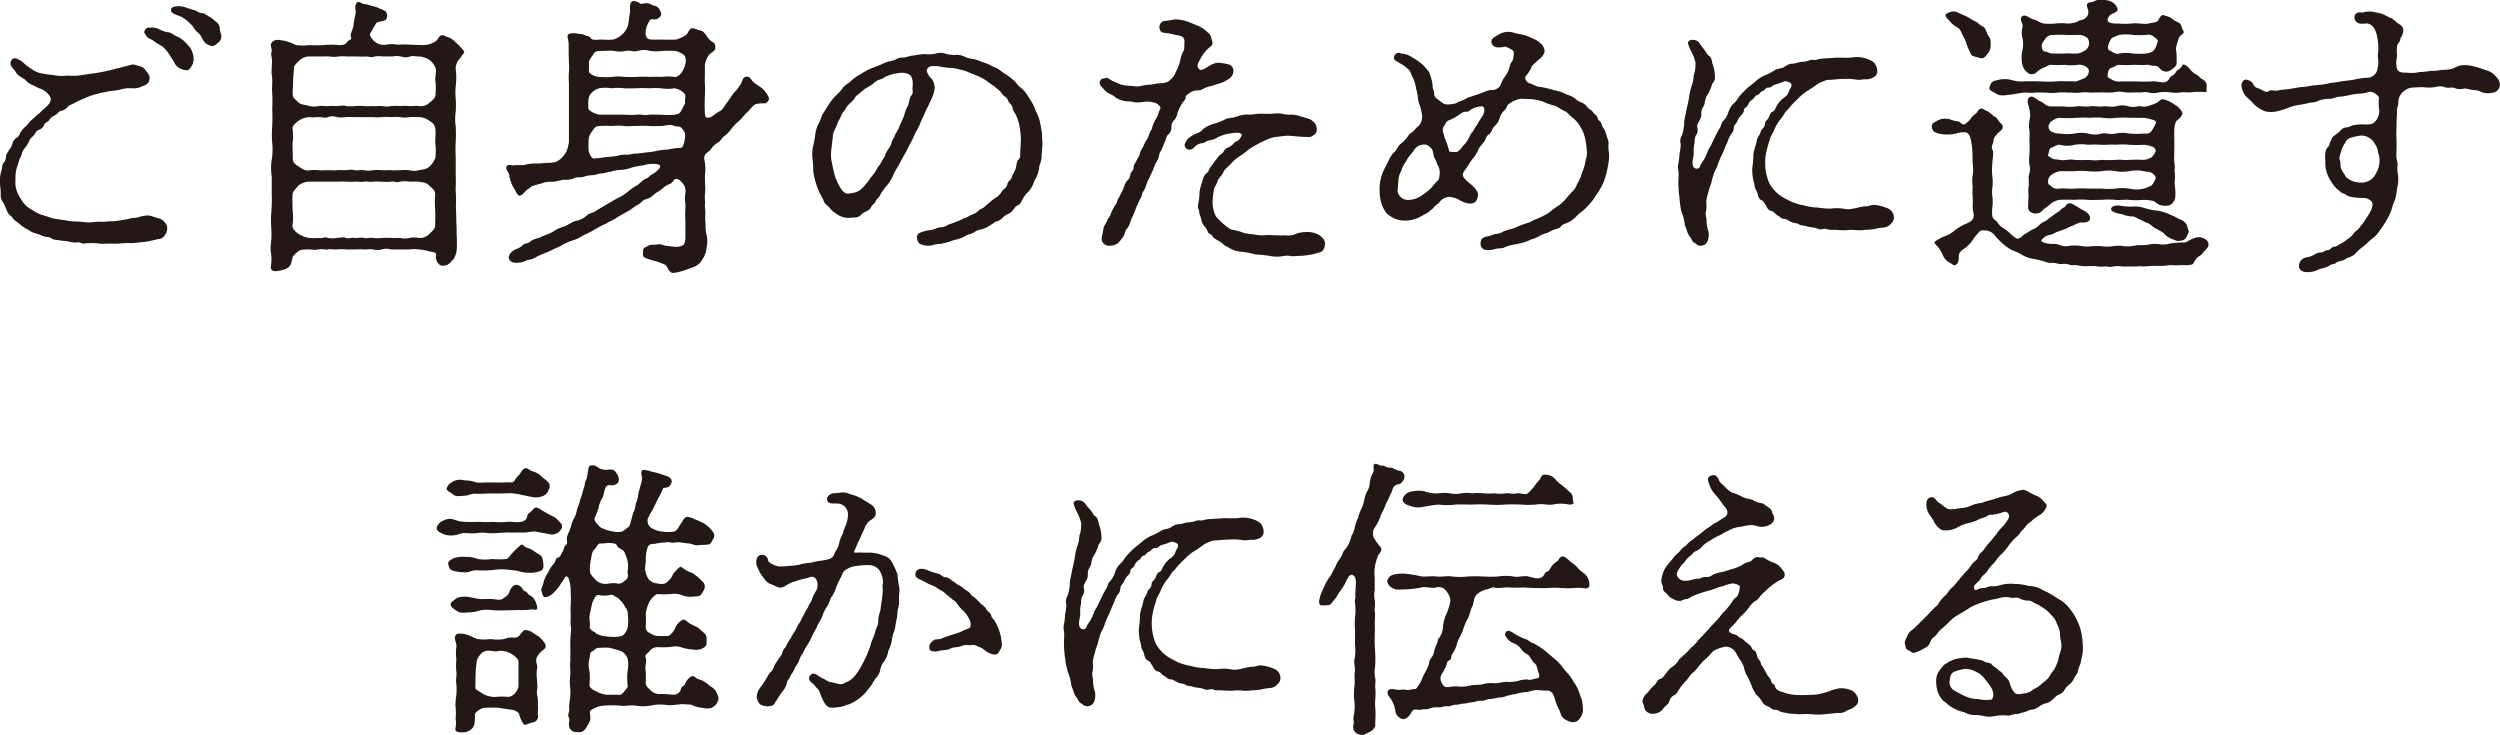
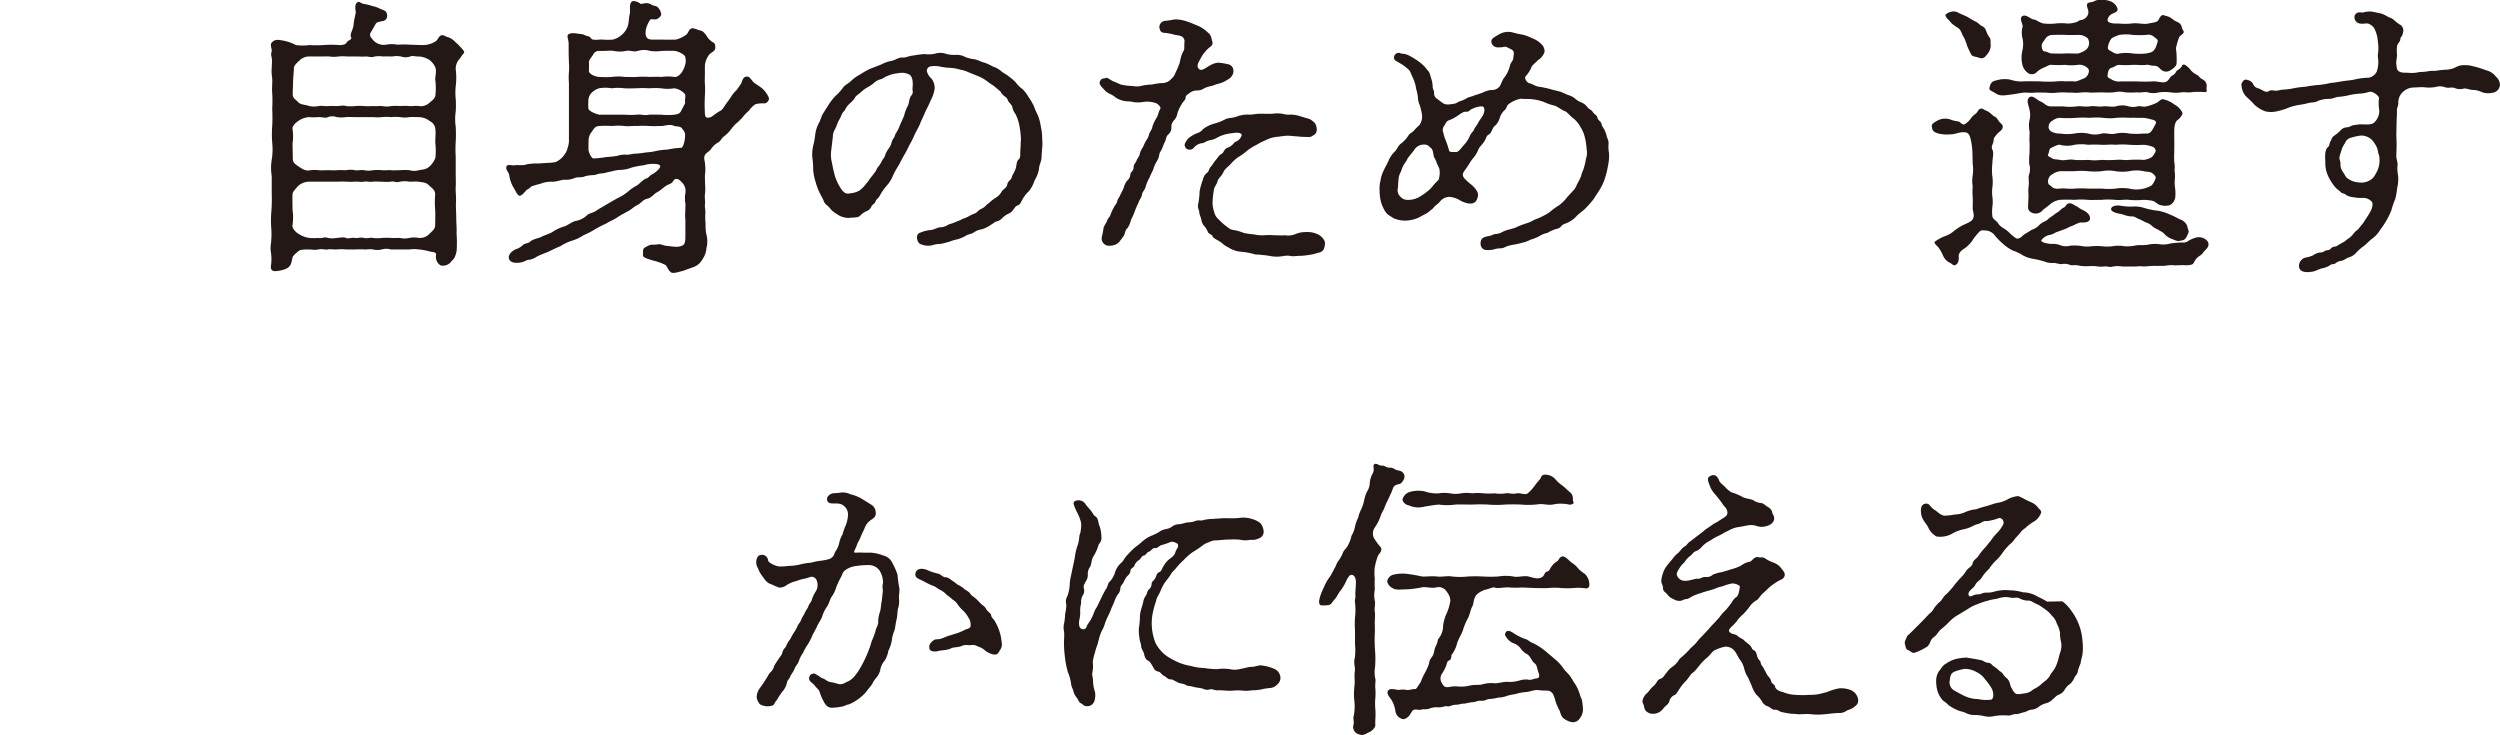
<svg xmlns="http://www.w3.org/2000/svg" viewBox="0 0 455.33 133.87">
  <defs>
    <style>.cls-1{fill:#231815;}</style>
  </defs>
  <title>index_h2</title>
  <g id="レイヤー_2" data-name="レイヤー 2">
    <g id="レイヤー_4" data-name="レイヤー 4">
-       <path class="cls-1" d="M93.06,97c-.74-.05-1.58.05-2.06.05a13.78,13.78,0,0,1-2.06.05,6.56,6.56,0,0,0-2.06,0,12.63,12.63,0,0,1-2,0c-.9-.11-1.48.37-2.06.37a3.81,3.81,0,0,1-2.11-.21c-.53-.26-1.32-.58-1.16-1.21a1.94,1.94,0,0,1,1.16-1.21,2.42,2.42,0,0,1,2.11-.16,5.88,5.88,0,0,0,2.06.37c1,.05,1.58,0,2.48,0a20.28,20.28,0,0,0,2.53,0,13.31,13.31,0,0,0,2.54,0c.69-.11,1.37.16,2.43,0,1.37-.26,1-1.11,1.32-1.43,1-.79,1-1.06,1.21-1.11.63-.21,1,.32,1.64.63a17.4,17.4,0,0,0,2,1.06,5.39,5.39,0,0,1,1,1,.86.86,0,0,1,.16,1.21,1.94,1.94,0,0,1-2.06.9c-.69-.16-2-.37-2.53-.48s-1.69.21-2.27.16Zm-1.74-7.13H89.78c-1.16,0-2.22.11-3.06.05s-1.48.37-2.06.37c-.74,0-1.53.26-2.11-.21-.74-.58-1.37-.74-1.16-1.21s.16-.58,1.16-1.21a3,3,0,0,1,2.11-.16,5.33,5.33,0,0,1,2.06.37,8.31,8.31,0,0,0,1.64,0H90c.37,0,1.32.05,1.64,0a15.79,15.79,0,0,1,1.58,0c.48-.05.79-1,1.27-1.32.32-.26.63-1.32,1.37-1.27.26,0,.58.37,1.06.53a4.25,4.25,0,0,1,1.53.79c.53.58.9.69,1.27,1.11a1.11,1.11,0,0,1,.21,1.48,1.76,1.76,0,0,1-1.21,1.21,3.23,3.23,0,0,1-1.85.11l-2.06-.42a9.56,9.56,0,0,0-1.9-.26Zm-9.66,12.94c-.11-.48.16-.79,1.16-1.21a5.74,5.74,0,0,1,2.11-.16,4.63,4.63,0,0,1,2.06.37,8.79,8.79,0,0,0,2.64,0,14.73,14.73,0,0,0,2.64,0c.32-.11.9-1,1.27-1.32a12.17,12.17,0,0,1,1.37-1.27c.32-.16.37.26,1.06.53a4.74,4.74,0,0,1,1.53.79c.48.37,1.11.53,1.27,1.11a5.26,5.26,0,0,1,.21,1.48c-.05.79-.53.9-1.21,1.06a4.6,4.6,0,0,1-1.64.11,5.45,5.45,0,0,1-1.85-.32c-.53-.11-1.27-.16-1.64-.21a10.53,10.53,0,0,0-2.9.05,16.37,16.37,0,0,1-2.75.05c-.9-.11-1.48.37-2.06.37a9.9,9.9,0,0,1-2.11-.21C81.86,103.82,81.86,103.5,81.65,102.81Zm.42,7.29c-.11-.37.53-.69,1.16-1.21a4.62,4.62,0,0,1,2.11-.16c.63.11,1.16.26,2.06.37.53.05,1.11-.05,2.06,0s1.64.26,2,0c.53-.37,1.06-.58,1.32-1.32.21-.58.63-1.27,1.32-1.27a1.6,1.6,0,0,1,1.16.9c.11.26.58.21.9.74.16.26.69.37,1,.79a3.9,3.9,0,0,1,.69,1.74.33.33,0,0,1-.37.37c-.21,0-.42-.05-.63-.05a14.92,14.92,0,0,1-2.06.11c-1,0-1.69.05-2.48.05-.58,0-1.43.05-2.43,0a7.51,7.51,0,0,0-2.43,0,6,6,0,0,1-2.06.37c-.9.05-1.48.21-2.11-.21C82.44,110.79,82.12,110.52,82.07,110.1Zm16.79,8.34a3.51,3.51,0,0,0-1.06,1.21c-.42.9.21,1.48,0,2.17a5.73,5.73,0,0,0,0,1.9c0,.48.11,1.27.05,1.69a3.21,3.21,0,0,0,.05,1.58,7,7,0,0,1,.05,1.48c.11.48-.05,1.16,0,1.69a1.13,1.13,0,0,1-1,1.43c-.58.11-1.32.58-1.53.37a5.2,5.2,0,0,1-.9-2,2.06,2.06,0,0,0-1.32-.69c-.9-.11-2-.32-2.59-.37-.9-.05-1.69,0-2.22,0-.79,0-1.9.84-1.9,1.21a15.39,15.39,0,0,1-.05,1.58,1.78,1.78,0,0,1-.79,1.27,2.39,2.39,0,0,1-1.53.42c-.63,0-1.37-.05-1.16-.84a4.38,4.38,0,0,0,0-1.69,8.34,8.34,0,0,0,.05-1.58,8.33,8.33,0,0,1,.05-2.32,10.42,10.42,0,0,0,.05-2.32c-.16-.69.11-1.79,0-2.27a11.35,11.35,0,0,1,0-2.32,7.81,7.81,0,0,1,0-2.22c.11-.84-.63-1.58-.05-2.22.32-.37,1.48-.16,2,0s1.16.53,1.9.79a9.33,9.33,0,0,0,2.43,0,7.46,7.46,0,0,0,2.43,0,3.58,3.58,0,0,1,1.74-.26,1.17,1.17,0,0,0,1.11-.48c.21-.26.74-1,1.06-.9a2.7,2.7,0,0,1,1.06.32c.26.21.79.53,1.21.79a4.51,4.51,0,0,1,1,1c.26.37.42.53.37.9S99.08,118.23,98.87,118.44Zm-4.44,2c0-.37-.74-1.06-1.16-1.27a3.92,3.92,0,0,0-2.32-.63c-.9.26-1.64-.16-2.32,0a1.83,1.83,0,0,0-1.11.63,3.26,3.26,0,0,0-.69,1.21c-.05.69-.21,1.58-.21,2.59-.05.58,0,1.37-.05,2.17-.05.53.58.63,1.27,1.16a4.37,4.37,0,0,0,2.48.63,10.8,10.8,0,0,1,2.27,0,1.81,1.81,0,0,0,1.21-.69,2.27,2.27,0,0,0,.63-1.21Zm35.28,8.45a2.87,2.87,0,0,1-1.64.05,6.45,6.45,0,0,1-1.8-.42c-.48-.32-1.16-.16-1.64-.26-1.06-.05-2,.26-3.06.16a8.86,8.86,0,0,0-2.9.05,7.75,7.75,0,0,1-2.9.05c-.9-.16-2.17.16-2.85,0a19.07,19.07,0,0,0-3,0,4.89,4.89,0,0,0-1.69.48c-.79.42-.79.47-.79.79s.21,1.16-.05,1.64a9.2,9.2,0,0,1-.85,1.43c-.53.63-1.11.48-1.69.48a1.37,1.37,0,0,1-1.16-.84c-.21-.84.11-1.32,0-1.58-.32-.63-.16-.9,0-1.58a5.24,5.24,0,0,1,.05-1.53,9.86,9.86,0,0,0,.05-3.06,15.24,15.24,0,0,1,.05-1.58,7.31,7.31,0,0,0,0-1.53,12.84,12.84,0,0,1,.05-1.53,15.51,15.51,0,0,1,0-1.58,29.9,29.9,0,0,1,.05-3.12,3.69,3.69,0,0,0,0-1.53c-.05-.63,0-.9,0-1.69,0-.42-.05-1.21,0-2a16.85,16.85,0,0,0,0-2.32,7.84,7.84,0,0,0-.32-2.38c-.26-.58-.53-.69-.79-.21-.16.32-.63.9-.85,1.32a8.55,8.55,0,0,1-1,1.21c-.58.63-1.32,1.06-1.85.9-.32-.11-.32-.53-.53-1.11-.11-.32.32-1,.42-1.64a5.86,5.86,0,0,1,.85-1.74,4.49,4.49,0,0,1,1-1.53c.32-.32.26-1,.79-1.16s.42-.53.79-1c.21-.26.21-1,.63-1.27s0-1,.26-1.69c.16-.47.37-.84.63-1.58a5.14,5.14,0,0,1,.58-1.58,4.51,4.51,0,0,0,.53-1.58c.05-.26.37-.84.53-1.58.11-.48.32-.79.48-1.53.05-.37.42-1.21.42-1.58s.37-.79.48-1.64c.11-.69.16-1.58.48-1.69a1.48,1.48,0,0,1,1.48.37,2.91,2.91,0,0,0,2.06.32c.74,0,1,.26,1.16.53a2.33,2.33,0,0,1,.53,1.16c.11.74-.37,1-.9,1.16s-.84-.16-1.27.16S110,90,109.8,90.56a4.82,4.82,0,0,0-.79,2,15,15,0,0,1-.69,1.74c-.21.63.48,1.11.84,1.53s.58.37,1.16.63a4.44,4.44,0,0,0,1.27.32,3.46,3.46,0,0,0,1.8,0c.32-.21.48-.37.84-.63.63-.42.48-.74.69-1.27s.26-1.27.53-1.74c.37-.85.21-1.11.48-1.74a5.86,5.86,0,0,0,.32-1.43c.05-.32.21-.74.37-1.43a5,5,0,0,0,.32-1.43c0-.53-.48-1.43.32-1.53a7.64,7.64,0,0,1,1.58.37,8.64,8.64,0,0,1,1.74.48c.53.21,1.32.26,1.69.9.26.42-.21,1.16-.48,1.32-.42.26-1,.11-1.06.37-.21.58-.53,1.16-1,2.06s-.74,1.58-1,2a9.2,9.2,0,0,0-.74,1.37,1.57,1.57,0,0,0,.48,1.58,4.17,4.17,0,0,0,2.22.79,6.7,6.7,0,0,0,2.06,0c.69-.21.9-1,1.21-1.37s.63-1.32,1.21-1.32a4.63,4.63,0,0,1,1.32.42,16.26,16.26,0,0,1,1.74.79,5.48,5.48,0,0,1,1.37,1.21c.42.48.69,1,.32,1.58s-.42,1-1,1.06-1.27.05-1.64.11c-.84.11-1.11-.26-1.85-.32s-1.16-.16-1.64-.21c-.69-.05-1.21.16-1.58.05-.63-.21-1.16.05-1.58,0a14.61,14.61,0,0,0-1.53.26,1,1,0,0,0-1.11.53,6.72,6.72,0,0,0-.37,2.43c.05.58-.32,1.53,0,2.27a3.82,3.82,0,0,0,.58,1.27,2.68,2.68,0,0,0,1.11.63c.63.05,1.27.32,1.9,0a3.32,3.32,0,0,0,1.37-1.64,6.81,6.81,0,0,1,1.21-1.27c.21-.21.53.16,1.11.53s1.21.42,1.64.84a9.85,9.85,0,0,1,1.37,1.21,1.25,1.25,0,0,1,.26,1.64c-.42.69-.53,1-1,1.06s-1.11.11-1.53.11a4.58,4.58,0,0,1-1.64-.37,4,4,0,0,0-1.53-.16,15.75,15.75,0,0,1-2.69.05c-.26-.05-1,.58-1.43,1.27a6.61,6.61,0,0,0-.74,2.32,15.43,15.43,0,0,1,0,2.22c-.05.32.11,1.06.63,1.21a3.81,3.81,0,0,0,1.27.58,16.17,16.17,0,0,0,2.27,0,3,3,0,0,0,1.21-1.48,2.91,2.91,0,0,1,1.32-1.43c.26-.16.58.05,1.11.53a15.93,15.93,0,0,0,1.64.84,17.11,17.11,0,0,1,1.37,1.21c.37.42.26,1,.26,1.64s-.48.85-1.06,1.11a3.23,3.23,0,0,1-1.58.05,7.17,7.17,0,0,1-1.74-.32,3.77,3.77,0,0,0-1.64-.21,12.39,12.39,0,0,1-2.8.11,1.86,1.86,0,0,0-1.48.63c-.32.48-1.06.74-.79,1.27s-.21,1.64,0,2.38a17,17,0,0,1,0,2.32c.11.63.53.9.9,1.27a2.3,2.3,0,0,0,1.74.69c1.11-.11,2.43.26,3,0a1.27,1.27,0,0,0,.79-1c.26-.58.58-.42.74-.85.26-.63.79-1.32,1.37-1.43.37-.05.53.42,1.16.58a4.63,4.63,0,0,1,1.74,1c.37.37,1.16.63,1.43,1.32s.58,1,.26,1.69A1.91,1.91,0,0,1,129.71,128.85Zm-15.42-9a2.54,2.54,0,0,0-1.11-1.27c-.79-.26-1.69-.53-2.17-.63s-1.43,0-2,0-.79.53-1.11.63c-.53.21-.37.63-.53,1.27a4.54,4.54,0,0,0,0,2.38,11.39,11.39,0,0,1,0,2.32c-.11.69.74,1.11,1.11,1.27a5.07,5.07,0,0,0,2.17.69c.69-.05,1.27,0,2,0,.48,0,.58-.05,1.11-.69s.63-.69.53-1.27a11.28,11.28,0,0,1,0-2.32A6,6,0,0,0,114.29,119.82Zm-5.76-4.54a4.7,4.7,0,0,0,2.17.58,6,6,0,0,0,2,0,1.36,1.36,0,0,0,1.11-.58,2.83,2.83,0,0,0,.53-1.21,7.78,7.78,0,0,0,0-2.22,1.91,1.91,0,0,0-.32-1.16c-.21-.21-.26-.53-.79-1.16-.37-.32-.48-.63-1.06-.9-.37-.16-.53-.53-1.11-.32a4.88,4.88,0,0,1-2,0c-.53-.11-.69.42-1.11,1.21-.16.48-.37,1.53-.53,2.32s.11,1.69,0,2.22S108.16,115.06,108.53,115.28Zm0-9.66a2.73,2.73,0,0,0,2.17.63,4.86,4.86,0,0,1,2,0,1.75,1.75,0,0,0,1.11-.58,1,1,0,0,0,.53-1.16c-.11-.74.16-1.21,0-2.17a4.9,4.9,0,0,0-.32-1.11c-.21-.53-.26-.9-.69-1.16s-.74-.32-1-.84c-.16-.32-.53-.32-.85-.37-.84-.11-1.53.11-2.17.05-.37-.05-.69.74-1.06,1.11-.53.42-.48,1.37-.69,2.11a6.37,6.37,0,0,0-.05,2.22A5.27,5.27,0,0,0,108.53,105.61Z" />
      <path class="cls-1" d="M158.71,91.93a1.73,1.73,0,0,1,.79,1.43c.11.9-.69,1.16-1.06,1.48a3,3,0,0,0-1,1.43c-.21.48-.53,1.11-.74,1.64s-.53,1-.58,1.21c-.21.63-.37.84-.53,1.27-.05.16-.11.32.53.26s1.11.05,2.38,0a7.37,7.37,0,0,1,2.38.53,2.44,2.44,0,0,1,1.69,1.43,12.83,12.83,0,0,1,.9,2.06,18.82,18.82,0,0,0,.32,2.38c.11.42-.11,1.53-.05,2a4.41,4.41,0,0,1-.21,1.9c-.11.53-.05,1.11-.26,2s-.16,1.16-.37,1.9a6.38,6.38,0,0,0-.48,1.85,6.85,6.85,0,0,1-.63,1.85,4.48,4.48,0,0,1-.69,1.8,3.54,3.54,0,0,0-.79,1.74,3.13,3.13,0,0,1-.69,1.32,5.14,5.14,0,0,0-.79,1.21c-.48.69-.69.84-.9,1.16a6.49,6.49,0,0,1-1,1.06,7.11,7.11,0,0,1-1.16.85,5.62,5.62,0,0,1-1.27.63c-.32,0-.63.32-1.43.42a9.79,9.79,0,0,1-1.53.16c-.79,0-1.21-.47-1.64-1.37a9,9,0,0,1-.63-1.53c-.11-.42-.58-.69-.9-1.16s-1.11-.69-1-1.43c.11-.42.21-.58.79-.74.26-.05,1,.48,1.53.84.48.05,1,.69,1.69.74.37.05.9.21,1.32.32.74.21,1.32-.32,1.8-.48a3.81,3.81,0,0,0,1.32-1.16,9.85,9.85,0,0,0,1.06-1.64,16.33,16.33,0,0,0,.85-1.69,14.18,14.18,0,0,0,.63-1.58c.21-.37.26-1,.58-1.64a12.26,12.26,0,0,0,.58-1.69c.05-.37.53-.84.42-1.69a7,7,0,0,1,.37-1.69c.16-.74.16-1.27.26-1.74s.11-1.11.21-1.74c.05-.79-.16-.84.05-1.69a4.29,4.29,0,0,0-.63-2.22,2.4,2.4,0,0,0-2-1,14.62,14.62,0,0,0-2.22.16,4,4,0,0,0-1.74.58c-.79.42-.74.84-1.11,1.53a14.12,14.12,0,0,0-.84,1.8,5.35,5.35,0,0,1-.85,1.74c-.21.26-.53,1.43-.84,1.79a6.41,6.41,0,0,0-.85,1.74c-.26.74-.63,1.11-.9,1.74-.21.48-.58,1.11-.9,1.74a9,9,0,0,1-.9,1.74,9,9,0,0,0-.79,1.43,5.24,5.24,0,0,0-.74,1.43c-.11.48-.69,1.06-.79,1.43-.26.69-.58.9-.79,1.43s-.53.63-.63,1.21a3.5,3.5,0,0,1-.84,1.58,16.09,16.09,0,0,0-1,1.53c-.42.42-.37.85-.85,1a2.84,2.84,0,0,1-2.22-.26,2.69,2.69,0,0,1-.58-1.16,2.89,2.89,0,0,1,.63-1.85,16.53,16.53,0,0,0,1.06-1.58c.21-.26.48-.9.74-1.16a2.09,2.09,0,0,0,.74-1.21,12.87,12.87,0,0,1,.74-1.16c.37-.63.69-.85.74-1.21.16-.74.63-1,.69-1.21a4.53,4.53,0,0,1,.69-1.21c.26-.42.48-.9.69-1.21a7.07,7.07,0,0,0,.69-1.21c.11-.37.53-.74.69-1.21s.37-.63.63-1.21.58-.9.69-1.27c.21-.58.53-.74.63-1.21a6.85,6.85,0,0,1,.74-1.53,2.24,2.24,0,0,0,.16-1.9,1,1,0,0,0-1.16-.69,8.3,8.3,0,0,1-1.53.42c-.42.11-.69.21-1.16.37a5.08,5.08,0,0,0-1.69.74,2.12,2.12,0,0,1-1.32.42,15.29,15.29,0,0,1-1.48-.63c-.58-.16-1-.58-1.48-1.32a5.16,5.16,0,0,1-.9-1.58c-.63-1-.21-2.27.37-2.38a1.11,1.11,0,0,1,1.48,1c.11.42,1.37,1,2,1.06a11.5,11.5,0,0,0,1.85-.11,8.29,8.29,0,0,0,2-.26,10.71,10.71,0,0,1,2-.32,10.12,10.12,0,0,1,1.9-.37c1.64-.26,1.69-.42,2-.69s.32-.79.63-1.16a4.26,4.26,0,0,0,.58-1.43,5.08,5.08,0,0,1,.58-1.48,13.07,13.07,0,0,1,.53-1.53,5.54,5.54,0,0,0,.48-2.22,2,2,0,0,0-1.21-1.74c-.84-.42-2.38.26-2.59-.79-.16-.63.53-1.11,1-1.21.32-.05,1-.05,1.58-.16a3.1,3.1,0,0,1,1.64.32,7,7,0,0,1,2.11.84Zm15.42,23.45a8.44,8.44,0,0,0,1.64-.69c.63-.21,1-.32,1-.69a2.14,2.14,0,0,0-.37-1.48,5,5,0,0,0-1-1.32,6,6,0,0,1-.9-1,2.72,2.72,0,0,0-1-1,8.31,8.31,0,0,0-1.06-.85,4.14,4.14,0,0,0-1.06-.84c-.53-.21-.9-.63-1.37-.79s-1.21-.53-1.58-.74c-.74-.48-1.9-.58-1.69-1.58.16-.84,1.16-1.06,2.38-.47a11.2,11.2,0,0,0,1.85.58c.37.11.74.63,1.27.63s1,.53,1.37.74.69.58,1,.69a4.3,4.3,0,0,1,1.06.74c.26.21.79.42,1.06.84s.42.37.9.79.74.74,1,1,.79.53,1,1,.84.69.9,1.16.48.63.74,1.16a10.84,10.84,0,0,1,.58,1.21,9.1,9.1,0,0,1,.58,2.48,1.72,1.72,0,0,1-.32,1.48c-.32.58-.42.79-1.06.79a3.58,3.58,0,0,1-1.69-.79,3.36,3.36,0,0,0-1.27-.69,1.72,1.72,0,0,0-1.16-.26c-.69.11-1-.16-1.74.16s-1.43.16-2.06.48-1.85.32-2.11.42c-.42.16-1.64.26-1.74-.42s.11-1,.79-1.53c.37-.26.84-.05,1.48-.32.32-.11.53-.21,1.06-.42Z" />
      <path class="cls-1" d="M198.69,93c.37.47.48.84.74,1,.69.37.53,1.21.85,1.85a6.63,6.63,0,0,1,.32,2c.11.79-.48,1.16-.53,1.43a7.93,7.93,0,0,1-1,2.17c-.37.84-.26,1.43-.58,1.85a2.21,2.21,0,0,0-.37,1.27,2,2,0,0,1-.37,1.32c-.32.63-.48.84-.32,1.37a1.53,1.53,0,0,1-.32,1.32,3.11,3.11,0,0,0-.21,1.37,4.38,4.38,0,0,0-.16,1.43,5.59,5.59,0,0,1-.16,1.53c-.11.63-.11,1.58.58,1.69.26.05.63,0,.79-.58.11-.32.53-.79.74-1.21.48-.84.63-1.64,1-2.11.21-.32.63-1.32.9-1.8a14.66,14.66,0,0,1,.79-1.53c.42-.53.37-1.21.74-1.43a4.56,4.56,0,0,0,1-1.8,3.61,3.61,0,0,1,1.11-1.64c.53-.53.48-.79,1.16-1.48a14.32,14.32,0,0,1,1.27-1.27c.32-.26.79-.58,1.43-1.16a6.34,6.34,0,0,1,1.58-1,7.76,7.76,0,0,0,1.74-.9c.74-.42,1.37-.26,2-.74a2.25,2.25,0,0,1,1.48-.48c.63-.11,1.11-.32,1.48-.32a4.64,4.64,0,0,0,1.53-.32c.69-.16.74.11,1.48-.16a8.49,8.49,0,0,1,1.53-.16c.48-.05.9-.05,1.58-.11s2.11.05,3.06-.05a5.34,5.34,0,0,1,2.75.26,3.75,3.75,0,0,1,1.27.69,2.63,2.63,0,0,1,.58,1.48,1.27,1.27,0,0,1-.84,1.27,2.73,2.73,0,0,1-1.58.26,4.31,4.31,0,0,1-1.85,0,10.51,10.51,0,0,0-1.8-.05c-1.21,0-2,.16-2.64.16a2.43,2.43,0,0,0-1.21.32,3.38,3.38,0,0,0-1.16.58,18.09,18.09,0,0,1-1.8,1.21,10.34,10.34,0,0,0-1.69,1.48,11.78,11.78,0,0,0-1.53,1.64c-.37.42-.58.53-.74.85a10.73,10.73,0,0,1-.69,1,7.65,7.65,0,0,0-1.16,1.9c-.32.9-.79,1.32-.9,2.06a16.27,16.27,0,0,0-.58,2.06,9.58,9.58,0,0,0,.16,4.65,4.92,4.92,0,0,0,1,2,6.49,6.49,0,0,0,1.53,1.43,16.31,16.31,0,0,0,2,1.06,9.78,9.78,0,0,0,2.22.63,8.91,8.91,0,0,0,2.38.37,14.85,14.85,0,0,0,2.43.21,8.15,8.15,0,0,1,2.27,0,4,4,0,0,0,2-.05c.48-.05,1.43-.37,2-.37.74,0,1.21-.32,1.69-.26a7.39,7.39,0,0,1,2.17.53,1.87,1.87,0,0,1,1.37,1.58,1.48,1.48,0,0,1-.53,1.32,2,2,0,0,1-1.32.69,9.83,9.83,0,0,0-1.64.26,9.31,9.31,0,0,1-1.74.16,6.3,6.3,0,0,1-1.69.05,8.44,8.44,0,0,0-1.64,0c-1,.11-2.11-.11-2.85-.05-.53.05-1-.32-1.48-.16-.74.21-1-.11-1.48-.21s-1.21-.16-1.48-.26c-.63-.21-1.06-.11-1.43-.37s-1-.21-1.37-.42c-.63-.32-1-.58-1.32-.58-.53.05-.69-.37-1.21-.63s-.63-.74-1.11-.79c-.63-.16-.69-.48-1-1s-.48-.84-.84-1-.58-.58-.69-1.21c-.11-.42-.53-1-.53-1.37-.05-.63-.26-.84-.32-1.53a8.56,8.56,0,0,1-.11-1.69,18.14,18.14,0,0,0,.21-2.48c.11-1,.42-1.53.58-2.38a2.72,2.72,0,0,1,.48-1.16c.32-.47.21-.79.53-1.11a1.37,1.37,0,0,0,.53-1.06c0-.42.37-.48.69-1.06.21-.42.21-.85.69-1.06s.42-.53.79-1.11a4.42,4.42,0,0,1,1-1.21c.63-.48,1-.69,1.21-1.48.26-.58.58-.74.37-1.32a2,2,0,0,0-1.16-.42,16.29,16.29,0,0,1-1.64.58c-.58.11-.84.63-1.27.58-.63-.05-.74.53-1.11.63-.53.16-.53.63-1,.74s-.42.47-.84.79a2,2,0,0,0-.85,1c-.16.48-.74.48-.74,1-.05.32-.11.53-.63,1a4.38,4.38,0,0,0-.63,1.11c-.26.42-.58.63-.58,1.11a1.84,1.84,0,0,1-.53,1.16,6.24,6.24,0,0,0-.53,1.11c-.21.63-.37.79-.58,1.37a10,10,0,0,1-.58,1.32,13.17,13.17,0,0,0-.58,1.37,5.53,5.53,0,0,1-.58,1.37,7.12,7.12,0,0,0-.48,1.37c-.16.42-.16.79-.42,1.43a14.45,14.45,0,0,0-.42,1.43,6,6,0,0,0-.32,1.53,5.51,5.51,0,0,1-.11,2c0,.48.16.85.16,1.37a6.49,6.49,0,0,0,.26,1.69,2.8,2.8,0,0,1,.11,1.37c-.11,1.11-.74,1.53-1.43,1.53s-.79-.37-1.06-.48c-.53-.21-.58-.79-.85-1.06a3.34,3.34,0,0,1-.63-1.27c-.16-.53-.26-.58-.37-1.06a8.38,8.38,0,0,0-.63-2.38A16.17,16.17,0,0,1,194,120a21.39,21.39,0,0,1-.21-2.48c-.05-.9.11-1.74,0-2.54a3.24,3.24,0,0,1,.05-1.58,14.38,14.38,0,0,0,.16-1.64,6.62,6.62,0,0,0,.21-1.64,2,2,0,0,1,.21-1.58,7.29,7.29,0,0,0,.42-2.32c.05-.74.26-1.43.42-2.32.11-.53.37-1.64.48-2.27a11,11,0,0,1,.53-2.32c.37-1,.21-1.69.48-2.22a6.72,6.72,0,0,0,.16-1.85A8.47,8.47,0,0,0,196,93c-.32-.9-.79-1.48-.11-1.79a1.54,1.54,0,0,1,1.9.74Z" />
      <path class="cls-1" d="M252.72,91.19a9.93,9.93,0,0,0-.58,1.32c-.16.42-.42.74-.63,1.32A9.06,9.06,0,0,1,250.45,96a1.91,1.91,0,0,0-.21,2,12,12,0,0,0,1.21,1.64c.42.63-.21,1.11-.48,1.58a11.76,11.76,0,0,0-.58,2.11,8.25,8.25,0,0,0,0,2c-.05,1,0,1.32,0,2.06a5.09,5.09,0,0,0,0,2c.16.42-.11,1.53,0,2s0,1.43,0,2,.05,1.48,0,2a27.52,27.52,0,0,0,.05,3.06,19.64,19.64,0,0,1,0,3.06,5.72,5.72,0,0,0,0,1.9c.21.53-.05,1.32.05,1.9a11.27,11.27,0,0,1,0,1.9,11.32,11.32,0,0,0,0,1.9c.11,1.16-.05,2.11,0,3,0,.42-.63,1.06-1.16,1.27s-1,.69-1.8.37a1.38,1.38,0,0,1-1-1.8c.11-.58-.11-1,0-1.43a9,9,0,0,0,.11-3.12,13,13,0,0,1,.05-2.48c.11-.63-.05-1.74.05-2.54.16-.63-.26-1.8,0-2.48a10.14,10.14,0,0,0,.05-2.53v-2.48a19.25,19.25,0,0,1,0-2.48,10.9,10.9,0,0,0,0-2.64c-.11-.58.16-.74.05-1.58l.11-1.9c.05-.9-.21-1.37-.53-1.53-.48-.21-.69.05-1.16.9a9,9,0,0,1-1.06,1.85c-.42.48-.74,1.27-1.11,1.64-.53.58-.63,1-1.16,1.06a7.49,7.49,0,0,1-1.21.05c-.69-.05-.47-1-.26-1.69s.58-1.43.79-1.9a8.93,8.93,0,0,1,1-1.69c.32-.47.63-1.16.79-1.43.37-.58.32-.9.79-1.48a6.59,6.59,0,0,0,.79-1.48c.21-.48.63-.69,1-1.48a6.14,6.14,0,0,0,.53-1.53,4.78,4.78,0,0,0,.63-1.64,6.88,6.88,0,0,1,.58-1.64,6.64,6.64,0,0,1,.58-1.58,8.33,8.33,0,0,0,.53-1.64A5.58,5.58,0,0,1,249,89.5a3,3,0,0,0,.48-1.64,4.59,4.59,0,0,1,.53-1.64c.48-.69-.21-1.64.48-1.74.42-.05.69.37,1.27.32.42-.05.69.42,1.43.37.58,0,.84.37,1.32.48s.79.11,1.11.58c.53.69-.21,1.58-.47,1.8-.42.26-.85.11-1.27.58-.21.21-.32.9-.58,1.32ZM277.28,107a17.68,17.68,0,0,1-2.38,0c-.63-.11-2.17.26-2.69,0-.26-.11-1,.26-1.53.37a3.79,3.79,0,0,0-1.8,1c-.58.74-.42,1.58-.74,2.11s-.48,1.69-.84,2.22a11.49,11.49,0,0,0-.9,2.22c-.32.79-.69,1.32-1,2.17a5.72,5.72,0,0,1-1,2.17c-.16.16.11.79-.53,1.06-.37.16-.32.63-.53,1.06a8.17,8.17,0,0,1-.74,1.37,1.53,1.53,0,0,0,0,1.64c.32.58.47.84,1.32.74a5.42,5.42,0,0,1,1.53-.11,6.34,6.34,0,0,0,2.27-.16c.9-.21,1.69-.05,2.22-.21a5.94,5.94,0,0,1,2.27-.21c.58.05,1.48-.26,2.27-.26a6.17,6.17,0,0,0,2.32-.26,4.55,4.55,0,0,1,1.43-.16c.63.21,1.21-.21,1.69-.21.26,0,.58-.26.32-1-.26-.53-.26-1.43-.74-1.74s-.74-1.27-1.32-1.64a3.1,3.1,0,0,1-1.21-1.06,2.86,2.86,0,0,0-1.43-1,2.83,2.83,0,0,1-1.16-1c-.26-.42-.37-.48-.16-.9.32-.58,1-.21,1.53.16a10.19,10.19,0,0,0,2,1c.58.11.84.58,1.53.79a11.25,11.25,0,0,1,1.43.85,12.76,12.76,0,0,1,1.32,1.06c.42.32,1.06.9,1.27,1.06a8.33,8.33,0,0,1,1.16,1.21,7.7,7.7,0,0,0,1.11,1.32,7.29,7.29,0,0,1,1,1.48,6.48,6.48,0,0,1,.9,1.58c.26.58.26.9.63,1.69a10.93,10.93,0,0,1,.21,1.85,2.63,2.63,0,0,1-.58,1.58,1.47,1.47,0,0,1-1.43.69,3.6,3.6,0,0,1-1.58-.74c-.58-.58-.47-1.11-.79-1.58a10.81,10.81,0,0,1-.58-1.37,8.35,8.35,0,0,0-.47-1.37,1.25,1.25,0,0,0-1.16-.69,14.2,14.2,0,0,1-1.8-.11c-.74.05-1.16.26-1.9.37a8.33,8.33,0,0,0-2,.37,12.46,12.46,0,0,0-1.53.32,4.52,4.52,0,0,1-1.58.32,9.34,9.34,0,0,1-1.53.26c-.63,0-.85.37-1.58.32s-.9.21-1.58.26-1.27.26-1.58.26c-.58,0-.85.21-1.53.21s-1.11.42-1.58.26c-.32-.05-1,.26-1.58.21a3.56,3.56,0,0,0-1.58.21c-.53.26-1.11.05-1.53.21s-1.21-.26-1.58.21-.63,1.32-1.64,1.53a1.73,1.73,0,0,1-1.48-1.53,5.36,5.36,0,0,0-.79-2.11c-.26-.37-.9-1.06-.53-1.58s1.53-.11,1.9-.11a5.31,5.31,0,0,1,1.27-.05c.53.21,1.21-.16,1.79-.11.21,0,.53-.63,1-1.32a11.65,11.65,0,0,1,.74-1.64,9.15,9.15,0,0,0,.74-1.64,2.1,2.1,0,0,1,.48-1.16,2.35,2.35,0,0,0,.47-1.16,4.54,4.54,0,0,1,.42-1.16c.26-.53.16-.85.42-1.16a3.78,3.78,0,0,0,.79-2.38,7.77,7.77,0,0,1,.74-2.38,9.64,9.64,0,0,0,.58-2.11,2.79,2.79,0,0,0-.63-1.58,1.74,1.74,0,0,0-1.85-.85c-.69.26-1.9-.11-2.64,0a18.55,18.55,0,0,1-2.64.37c-1.16,0-2.17.21-2.75-.21a1.8,1.8,0,0,1-1-1.21,1.55,1.55,0,0,1,1-1.21,7,7,0,0,1,2.75-.16A26.32,26.32,0,0,1,259,105c.63.05,1.69-.11,2.75,0,.74.11,1.9-.16,2.75,0a12.39,12.39,0,0,0,2.8,0,24.77,24.77,0,0,1,2.8,0,23.85,23.85,0,0,0,2.75,0,8.27,8.27,0,0,1,2.8,0c.69.21,1.9-.21,2.75,0s1.85.63,2.59,0c.32-.26.32-.79.79-.9s.42-.42.79-.9a3.2,3.2,0,0,1,.84-.85c.53-.26.42-.53.79-.84.69-.63,1.58.69,2.11,1a4.77,4.77,0,0,1,1.11,1,6.38,6.38,0,0,0,1.21,1,2.68,2.68,0,0,1,.84,2.11.58.58,0,0,1-.74.53,8.66,8.66,0,0,0-2.11-.05,16.07,16.07,0,0,1-2.27,0,11.93,11.93,0,0,0-2.38,0c-.9.05-1.43,0-2.38,0Zm3.22-19.75c.26-.48.26-.69.74-.79a2.44,2.44,0,0,1,2.11.9,5.63,5.63,0,0,0,1.11,1c.63.47.9.79,1.21,1.06,1.16.84.63,1.48.9,2,.21.37-.48.53-.79.48a6.85,6.85,0,0,0-2.75-.05c-1.16.26-1.8-.16-2.9,0a14.94,14.94,0,0,1-3.06.05,28.64,28.64,0,0,0-3,0,18.92,18.92,0,0,1-3,0,27.61,27.61,0,0,0-3,0c-1.16,0-2.27-.05-3,0a11,11,0,0,1-3,0c-.84.05-1.9.26-2.64.37a4.22,4.22,0,0,1-2.8-.21c-1-.21-1.27-1-1.16-1.21a2,2,0,0,1,1.16-1.21,5.71,5.71,0,0,1,2.8-.16,6.41,6.41,0,0,0,2.64.37,6.38,6.38,0,0,1,2,0,5.34,5.34,0,0,0,2.06,0,6.38,6.38,0,0,1,2,0,9,9,0,0,1,2.06,0,13.43,13.43,0,0,0,2.06,0,6.38,6.38,0,0,0,2,0c.48-.11,1.16.21,2,0,.69-.11,1.53.37,2,0a8.25,8.25,0,0,0,1.48-1.69Z" />
      <path class="cls-1" d="M309.24,97.53a15.82,15.82,0,0,0,1.27-1c.42-.32,1.11-.74,1.43-1s.53-.26,1-.58,1-.63,1.21-.79a.93.93,0,0,0,.42-1.11c-.11-.53-.58-.85-.84-1.27s-.74-1-1.16-1.53a5.85,5.85,0,0,1-1-1.37c-.37-1-.84-1.8-.11-2.17s1.27-.21,1.69.9c.16.37.74.74,1.16,1.21a4.62,4.62,0,0,0,1.06.85,9.93,9.93,0,0,1,2,.84c.63.37,1.69.32,2.17.74a3,3,0,0,0,1.21.37c.47.05.79.47,1.11.63s.84.58.9,1,.42.69.37,1.27-.58,1.11-1.48,1.32a2.8,2.8,0,0,1-1.74-.05,3.17,3.17,0,0,0-1.53-.11c-.32.05-1.27.26-1.8.32a5.21,5.21,0,0,0-1.85.69c-.79.32-1,.58-1.74.9a9.86,9.86,0,0,0-1.48.85A5.19,5.19,0,0,0,310,99.54a2.73,2.73,0,0,1-1,.79c-.63.21-.63.48-1.06.85a4.06,4.06,0,0,0-1,1c-.21.37-.63.63-.79.9-.58.85-.84,1.32-.74,1.64a1.47,1.47,0,0,0,1.37,1.06c1.11.05,1.9-.47,2.64-.37.26,0,.63-.37,1.27-.32a1.62,1.62,0,0,0,1.27-.42,7.07,7.07,0,0,1,1.69-.48c.53-.16,1.11-.32,1.74-.53a8.3,8.3,0,0,0,1.69-.63,4,4,0,0,1,1.64-.74c.32,0,.79-1.06,1.64-.79.32.11.63-.16,1.21.26a6.65,6.65,0,0,0,1.53.74,3,3,0,0,1,1.32,1c.37.48.58.69.63,1.06s-.11.74-.63,1a5.89,5.89,0,0,0-1.11.63A10.35,10.35,0,0,0,322,107.2c-.32.37-.84.74-1.21,1.16s-.53.84-1.11,1.11a4.27,4.27,0,0,0-1.16,1.21,12.46,12.46,0,0,1-1.06,1.21,6.08,6.08,0,0,0-1.11,1.21,8,8,0,0,1-1.11,1.16c-.53.63-.37.79.05,1.06s.74.11,1.21.53.79.42,1.06.69.42.37,1,.85.42.79.79,1c.53.21.53.63.69,1.11.11.63.63.84.63,1.16.05.48.32.58.58,1.11.16.32.32.58.53,1s.69.74.79,1.27.63.58.69.9c.11.69.9,1,1.48,1.11a6.6,6.6,0,0,0,1.9.48,18.24,18.24,0,0,0,2.54.05c.63-.05,1,0,1.8-.11.47-.05,1.27-.32,1.79-.42a9.32,9.32,0,0,1,2.27-.69,5,5,0,0,1,2.17.37,2.32,2.32,0,0,1,1.21,1.58c.11.84-.26,1.16-1.06,1.69-.42.26-.79.26-1.16.53a2.17,2.17,0,0,1-1.37.32c-.9.05-2.11.21-2.75.26a12.57,12.57,0,0,1-2,0c-1.06-.16-2.22.05-2.85-.05-.37-.05-1.06-.05-1.37-.11l-1.37-.26c-.53-.16-.69-.48-1.32-.42-.42,0-.79-.48-1.21-.63a1.79,1.79,0,0,1-1.06-.9,5.08,5.08,0,0,0-1-1.21,5.13,5.13,0,0,1-.84-1.58l-.69-1.58a4.64,4.64,0,0,1-.69-1.58,4.1,4.1,0,0,0-.74-1.58c-.42-.58-.63-1.16-1-1.64a2.08,2.08,0,0,0-1.69-.79,6.76,6.76,0,0,0-1.69.53c-.58.16-1.06.9-1.27,1.11-.47.48-1,.85-1.48,1.43s-1,1.27-1.37,1.58c-.58.37-.84,1-1.32,1.53a8.83,8.83,0,0,0-1.32,1.64c-.32.47-.53.9-.84,1a1.62,1.62,0,0,0-.9,1.06c-.21.74-.69.79-1.11,1.37A2.27,2.27,0,0,1,301,130a1.67,1.67,0,0,1-1.32-.63c-.26-.37-.21-.9-.47-1.32s.32-1.48.69-1.74.63-.84,1.27-1.37.58-1.11,1.27-1.32c.53-.16.69-.69,1.11-1.11a3.69,3.69,0,0,1,1.11-1.11,4.26,4.26,0,0,0,1.06-1.11c.21-.42.53-.53,1.11-1.11a10.13,10.13,0,0,0,1.06-1.11A11,11,0,0,0,309,117a6.76,6.76,0,0,1,1-1.11c.21-.26.63-.69,1.06-1.16s.63-.74,1.06-1.16l1.06-1.16a6.57,6.57,0,0,1,1-1.16A12.13,12.13,0,0,0,315.2,110c.32-.37.48-.9,1-1.21s.63-1.64.69-1.9-.79-.63-1.37-.63a8.25,8.25,0,0,0-1.8.53,6,6,0,0,0-1.48.48c-.79.26-1.58.42-2.43.74a11.12,11.12,0,0,0-1.32.47c-.47.21-1,.63-1.37.63s-.79.32-1.06.32a1.93,1.93,0,0,1-1.27-.32,2.36,2.36,0,0,1-1.11-.84c-.32-.42-.79-.53-.79-1.11s-.26-.74-.32-1.32a5.31,5.31,0,0,1,.32-1.48,4.4,4.4,0,0,1,.74-1.37c.42-.53.53-.63,1-1.21a4.87,4.87,0,0,1,1-1.06c.32-.26.69-.9,1.16-1.16s.63-.74,1.21-1.06Z" />
-       <path class="cls-1" d="M375.62,109.52a7.24,7.24,0,0,1,1.53,1.58,10.27,10.27,0,0,1,1.21,2,10.94,10.94,0,0,1,.74,2.22,16.57,16.57,0,0,1,.26,2.54,8.29,8.29,0,0,1-.11,1.53,13.06,13.06,0,0,0-.32,1.48,6.8,6.8,0,0,0-.47,1.32c-.11.69-.48.84-.63,1.21a3.44,3.44,0,0,1-.79,1.16,3.1,3.1,0,0,0-1,1.06,2.06,2.06,0,0,1-1.06.9c-.53.21-.63.48-1.11.84a2.47,2.47,0,0,1-1.27.74,3.5,3.5,0,0,0-1.27.63,2.49,2.49,0,0,1-1.37.53c-.37,0-1,.42-1.37.48-.26,0-1,.37-1.43.32s-1,.32-1.43.26a9.66,9.66,0,0,0-2.8.16,3.78,3.78,0,0,1-1.53-.05,8.22,8.22,0,0,0-1.69-.21,3.34,3.34,0,0,1-1.69-.37c-.48-.26-1.06-.26-1.64-.58a7.31,7.31,0,0,1-1.48-.84c-.53-.58-1-.74-1.21-1.06a4.7,4.7,0,0,1-.79-1.43,6.74,6.74,0,0,1-.26-1.74,3.26,3.26,0,0,1,.47-1.9c.37-.42.74-1.16,1.32-1.43a5.7,5.7,0,0,1,1.8-.85,12.65,12.65,0,0,1,1.9-.26c.63.11,2,.32,2.69.48.42.05.63.42,1.27.47s.63.42,1.16.74.74.63,1.06.84c.48.26.63.79,1,1.06a2.11,2.11,0,0,1,.79,1.27,4,4,0,0,0,.85,1.58c.47.42,1.11.16,2,.05a2.6,2.6,0,0,0,1.37-.69,5.56,5.56,0,0,0,1.64-1.11c.26-.26,1.11-.74,1.43-1.48.16-.32.69-.9.9-1.32a8.54,8.54,0,0,0,.58-1.48,14,14,0,0,1,.42-1.53,3.57,3.57,0,0,0,.11-1.64,7.1,7.1,0,0,1-.21-1.85,6.59,6.59,0,0,0-.58-1.58,3.13,3.13,0,0,0-.9-1.43,5.58,5.58,0,0,0-1.21-1.16,15.21,15.21,0,0,0-1.37-.9c-.69-.21-1.11-.69-1.64-.69a3.29,3.29,0,0,1-1.69-.42c-.48-.26-1.16.05-1.8-.16a4,4,0,0,0-2,.16c-.74.21-1.11.16-1.9.42a13.05,13.05,0,0,0-1.9.63,8.16,8.16,0,0,0-1.8.9l-1.74,1.06a6.87,6.87,0,0,0-1.58,1.21,17.4,17.4,0,0,1-1.48,1.37c-.58.42-.79,1.06-1.32,1.43a1.86,1.86,0,0,0-.74,1c-.26.58-.48.79-.74.9a9.57,9.57,0,0,1-2.11,1c-.48.11-.69-.32-1.16-.48s-.42-.63-.58-1.11.32-1.11.42-1.48a2.45,2.45,0,0,1,1-1.16c.48-.42.84-.79,1.37-1.32l1.27-1.27,1.16-1.21c.42-.48.63-.42,1.06-1.21a6.75,6.75,0,0,1,1.21-1.32c.37-.37.48-.84,1.16-1.37a17.11,17.11,0,0,0,1.21-1.37,16.22,16.22,0,0,1,1.16-1.37,8.45,8.45,0,0,0,1.16-1.43c.32-.53,1-.69,1.16-1.37s.74-.79,1.11-1.43a11.59,11.59,0,0,1,1.16-1.43c.26-.26.48-.63,1-1.21a9.39,9.39,0,0,1,1.37-1.64,7.75,7.75,0,0,0,.79-1.11c.53-.74-.11-1.58-.74-1.37a9.54,9.54,0,0,1-2.11.53c-.53-.11-.79.16-1.21.37s-.63.16-1.16.42a6.73,6.73,0,0,1-1.85.69,6.85,6.85,0,0,0-2.17.84,4.53,4.53,0,0,1-2.75.48,3.47,3.47,0,0,1-1.48-1.53c-.26-.69-1.11-1.37-1.32-2.43-.16-.9-.11-1.8.63-2,.9-.21.9.53,1.64,1s1.21,1.06,1.9,1.16a10.25,10.25,0,0,0,1.9-.21,5,5,0,0,0,1.9-.42,6,6,0,0,1,2-.53,16.46,16.46,0,0,1,1.9-.58c.37-.11,1.43-.47,1.9-.58a5.37,5.37,0,0,0,1.9-.63,4.94,4.94,0,0,1,1.69-.58c.42-.11.69.16,1.11.32a12.71,12.71,0,0,0,1.48.74,3.15,3.15,0,0,1,1.32,1c.21.32.69.53.53,1a3.08,3.08,0,0,1-1.11,1.43,10.39,10.39,0,0,0-1.43,1c-.26.32-.84.58-1.16,1.06a12.9,12.9,0,0,1-1,1.11,4.09,4.09,0,0,1-1,1.11,10.47,10.47,0,0,0-1.27,1.48,8,8,0,0,1-1.27,1.48,8.36,8.36,0,0,0-1.21,1.48,7.93,7.93,0,0,0-1.27,1.48c-.32.63-1,.85-1.27,1.48-.11.32-.84.84-1.06,1.16a.86.86,0,0,0-.16.48c0,.26.16.42.32.42.32,0,.74-.42,1.58-.37.32,0,.69-.32,1.37-.32a4,4,0,0,0,1.37-.16,7.42,7.42,0,0,1,2.8-.26,9.38,9.38,0,0,1,2.48.37,5.23,5.23,0,0,1,2.32.58,9.64,9.64,0,0,0,1.06.53c.48.26.69.37,1,.58Zm-14,14.31a4,4,0,0,0-1.64-1.43,4.36,4.36,0,0,0-2.06-.58,8.67,8.67,0,0,0-2,.53c-.79.42-.69,1-.84,1.74a1.74,1.74,0,0,0,.79,1.64c.69.37,1.21.69,2,1.06a5.8,5.8,0,0,0,2.38.53,6.84,6.84,0,0,0,2.38.11c.53-.11.53-1.32.11-2.06A10.13,10.13,0,0,0,361.63,123.83Z" />
-       <path class="cls-1" d="M22.69,12.12c.9-.21,1.43-.48,1.85-.32.79.26,1.43.26,1.85.84.32.42,1,1.06.84,1.79-.11,1-1,1.11-1.64,1.43a3.39,3.39,0,0,1-1.58.21,6.11,6.11,0,0,0-2.17.26c-.63.16-1.64.21-2.11.32-1,.21-1.32.26-2.11.47a11.29,11.29,0,0,0-2,.69,22.07,22.07,0,0,0-2.17,1c-.58.37-.69.21-1.11.63a2,2,0,0,1-1.16.74c-.53.11-.53.42-1.06.74s-.84.42-1.06.84-.79.53-1,.9a1.5,1.5,0,0,1-1,1c-.53.16-.74.84-.9,1-.37.37-.69.53-.85,1.06a4.55,4.55,0,0,1-.69,1.11c-.37.53-.58.74-.63,1.11s-.42,1-.48,1.16a9.78,9.78,0,0,1-.37,1.21,6.7,6.7,0,0,0-.32,2.43,4.81,4.81,0,0,0,.37,2.38,10.63,10.63,0,0,0,1.06,1.8,4.64,4.64,0,0,0,1.64,1.32,6.55,6.55,0,0,0,2.06,1c.69.16,1.27.48,2.22.63s1.43.21,2.43.37c.58.11,1.79.11,2.32.16a7,7,0,0,0,2.11.05,10.18,10.18,0,0,1,1.85-.05,17.56,17.56,0,0,1,1.85-.11A15.54,15.54,0,0,0,22.64,40c.63,0,1.06-.32,1.85-.32.58,0,1.06-.32,2.11-.42.85-.11,1.53.37,2.43.53a2.13,2.13,0,0,1,1,.74,1.4,1.4,0,0,1,.42,1.16,2,2,0,0,1-.48,1.21,1.25,1.25,0,0,1-1.16.63,22.63,22.63,0,0,1-2.43.53c-1.16.05-1.8.26-2.8.21s-2.06.16-2.9.11c-.69-.05-1.8.05-2.38,0a12.42,12.42,0,0,0-2.8-.05c-.63.16-.9-.32-1.48-.16A6,6,0,0,1,12.5,44c-.69-.16-1.06-.11-1.53-.21s-1.32-.11-1.53-.32c-.42-.37-1-.26-1.48-.42s-.74-.37-1.43-.53a3.85,3.85,0,0,1-1.32-.63A8.15,8.15,0,0,1,4,41.17a11.79,11.79,0,0,0-1.11-.9c-.53-.32-.63-.79-1-1s-.63-.84-.74-1.16a10.38,10.38,0,0,0-.63-1.32A2.07,2.07,0,0,1,.14,35.3,15.21,15.21,0,0,0,0,33.61,7.07,7.07,0,0,1,.3,30.92c.16-.58,0-.74.32-1.21a1.92,1.92,0,0,0,.48-1.21c.05-.47.21-.53.53-1.16a3.24,3.24,0,0,0,.63-1.16A1.62,1.62,0,0,1,3,25.11c.58-.32.58-.84.79-1.06a4.22,4.22,0,0,1,.85-1c.42-.37.58-.63.9-1l1-.9c.48-.47.58-.42,1-.9l1.11-1c.37-.42.85-1,.42-1.74a3.68,3.68,0,0,0-1.74-1.37c-.26-.05-1-.48-1.37-.63a3.22,3.22,0,0,1-1.37-1C4,14.13,3.26,13.76,3,13.33c-.32-.58-.74-.9-1-1.37a1.1,1.1,0,0,1,.16-1.11c.53-.48,1-.11,1.16-.05a3.5,3.5,0,0,1,1.11.79,10,10,0,0,0,1.37,1,4.71,4.71,0,0,0,1.37.69,17.12,17.12,0,0,0,2.43.37,8,8,0,0,0,2.75.11A8.86,8.86,0,0,0,15,13.65l2.64-.37c.58-.11,1.53-.26,2.54-.53Zm12.15,0c-.42.69-.58.74-1.21.63a2.58,2.58,0,0,1-1.69-1A16.08,16.08,0,0,0,30.88,10a7,7,0,0,0-1.11-1.37c-.37-.37-1.11-.63-1.64-1.06-.69-.58-1.06-.47-1.37-.9s-.63-.74-.42-1.06c.26-.58.53-.58,1-.58a3.2,3.2,0,0,1,1.48.21,5.74,5.74,0,0,0,1.69.63c.69,0,1.21.58,1.53.69a4.74,4.74,0,0,1,1.27.74c.21.16.63.58,1,1A3.23,3.23,0,0,1,35,9.43a3.26,3.26,0,0,1,.26,1.32A2.36,2.36,0,0,1,34.84,12.12Zm5-4.44c-.37.32-.74.69-1.16.69a2.07,2.07,0,0,1-1.53-.84c-.26-.32-.58-1.21-1-1.48a4.38,4.38,0,0,1-1-1.21A11.17,11.17,0,0,0,34,3.72a5.1,5.1,0,0,0-1.85-1c-.42-.16-1.11-.48-1-1s1-.69,2.06-.53c.79.16,1.69.58,2.06.63.63.11.9.58,1.64.58.32,0,.84.47,1.32.69a7.24,7.24,0,0,1,1.06.84A1.51,1.51,0,0,1,40,5a5.42,5.42,0,0,0,.26,1.27A1.39,1.39,0,0,1,39.85,7.68Z" />
+       <path class="cls-1" d="M375.62,109.52a7.24,7.24,0,0,1,1.53,1.58,10.27,10.27,0,0,1,1.21,2,10.94,10.94,0,0,1,.74,2.22,16.57,16.57,0,0,1,.26,2.54,8.29,8.29,0,0,1-.11,1.53,13.06,13.06,0,0,0-.32,1.48,6.8,6.8,0,0,0-.47,1.32c-.11.69-.48.84-.63,1.21a3.44,3.44,0,0,1-.79,1.16,3.1,3.1,0,0,0-1,1.06,2.06,2.06,0,0,1-1.06.9c-.53.21-.63.48-1.11.84a2.47,2.47,0,0,1-1.27.74,3.5,3.5,0,0,0-1.27.63,2.49,2.49,0,0,1-1.37.53c-.37,0-1,.42-1.37.48-.26,0-1,.37-1.43.32s-1,.32-1.43.26a9.66,9.66,0,0,0-2.8.16,3.78,3.78,0,0,1-1.53-.05,8.22,8.22,0,0,0-1.69-.21,3.34,3.34,0,0,1-1.69-.37c-.48-.26-1.06-.26-1.64-.58a7.31,7.31,0,0,1-1.48-.84c-.53-.58-1-.74-1.21-1.06a4.7,4.7,0,0,1-.79-1.43,6.74,6.74,0,0,1-.26-1.74,3.26,3.26,0,0,1,.47-1.9c.37-.42.74-1.16,1.32-1.43a5.7,5.7,0,0,1,1.8-.85,12.65,12.65,0,0,1,1.9-.26c.63.11,2,.32,2.69.48.42.05.63.42,1.27.47s.63.42,1.16.74.74.63,1.06.84c.48.26.63.79,1,1.06a2.11,2.11,0,0,1,.79,1.27,4,4,0,0,0,.85,1.58c.47.42,1.11.16,2,.05a2.6,2.6,0,0,0,1.37-.69,5.56,5.56,0,0,0,1.64-1.11c.26-.26,1.11-.74,1.43-1.48.16-.32.69-.9.9-1.32a8.54,8.54,0,0,0,.58-1.48,14,14,0,0,1,.42-1.53,3.57,3.57,0,0,0,.11-1.64,7.1,7.1,0,0,1-.21-1.85,6.59,6.59,0,0,0-.58-1.58,3.13,3.13,0,0,0-.9-1.43,5.58,5.58,0,0,0-1.21-1.16,15.21,15.21,0,0,0-1.37-.9c-.69-.21-1.11-.69-1.64-.69a3.29,3.29,0,0,1-1.69-.42c-.48-.26-1.16.05-1.8-.16a4,4,0,0,0-2,.16c-.74.21-1.11.16-1.9.42a13.05,13.05,0,0,0-1.9.63,8.16,8.16,0,0,0-1.8.9l-1.74,1.06a6.87,6.87,0,0,0-1.58,1.21,17.4,17.4,0,0,1-1.48,1.37c-.58.42-.79,1.06-1.32,1.43a1.86,1.86,0,0,0-.74,1c-.26.58-.48.79-.74.9a9.57,9.57,0,0,1-2.11,1c-.48.11-.69-.32-1.16-.48s-.42-.63-.58-1.11.32-1.11.42-1.48c.48-.42.84-.79,1.37-1.32l1.27-1.27,1.16-1.21c.42-.48.63-.42,1.06-1.21a6.75,6.75,0,0,1,1.21-1.32c.37-.37.48-.84,1.16-1.37a17.11,17.11,0,0,0,1.21-1.37,16.22,16.22,0,0,1,1.16-1.37,8.45,8.45,0,0,0,1.16-1.43c.32-.53,1-.69,1.16-1.37s.74-.79,1.11-1.43a11.59,11.59,0,0,1,1.16-1.43c.26-.26.48-.63,1-1.21a9.39,9.39,0,0,1,1.37-1.64,7.75,7.75,0,0,0,.79-1.11c.53-.74-.11-1.58-.74-1.37a9.54,9.54,0,0,1-2.11.53c-.53-.11-.79.16-1.21.37s-.63.16-1.16.42a6.73,6.73,0,0,1-1.85.69,6.85,6.85,0,0,0-2.17.84,4.53,4.53,0,0,1-2.75.48,3.47,3.47,0,0,1-1.48-1.53c-.26-.69-1.11-1.37-1.32-2.43-.16-.9-.11-1.8.63-2,.9-.21.9.53,1.64,1s1.21,1.06,1.9,1.16a10.25,10.25,0,0,0,1.9-.21,5,5,0,0,0,1.9-.42,6,6,0,0,1,2-.53,16.46,16.46,0,0,1,1.9-.58c.37-.11,1.43-.47,1.9-.58a5.37,5.37,0,0,0,1.9-.63,4.94,4.94,0,0,1,1.69-.58c.42-.11.69.16,1.11.32a12.71,12.71,0,0,0,1.48.74,3.15,3.15,0,0,1,1.32,1c.21.32.69.53.53,1a3.08,3.08,0,0,1-1.11,1.43,10.39,10.39,0,0,0-1.43,1c-.26.32-.84.58-1.16,1.06a12.9,12.9,0,0,1-1,1.11,4.09,4.09,0,0,1-1,1.11,10.47,10.47,0,0,0-1.27,1.48,8,8,0,0,1-1.27,1.48,8.36,8.36,0,0,0-1.21,1.48,7.93,7.93,0,0,0-1.27,1.48c-.32.63-1,.85-1.27,1.48-.11.32-.84.84-1.06,1.16a.86.86,0,0,0-.16.48c0,.26.16.42.32.42.32,0,.74-.42,1.58-.37.32,0,.69-.32,1.37-.32a4,4,0,0,0,1.37-.16,7.42,7.42,0,0,1,2.8-.26,9.38,9.38,0,0,1,2.48.37,5.23,5.23,0,0,1,2.32.58,9.64,9.64,0,0,0,1.06.53c.48.26.69.37,1,.58Zm-14,14.31a4,4,0,0,0-1.64-1.43,4.36,4.36,0,0,0-2.06-.58,8.67,8.67,0,0,0-2,.53c-.79.42-.69,1-.84,1.74a1.74,1.74,0,0,0,.79,1.64c.69.37,1.21.69,2,1.06a5.8,5.8,0,0,0,2.38.53,6.84,6.84,0,0,0,2.38.11c.53-.11.53-1.32.11-2.06A10.13,10.13,0,0,0,361.63,123.83Z" />
      <path class="cls-1" d="M76.88,8.21a4.25,4.25,0,0,0,2.54-.74c.47-.42.53-1.06,1.16-1.06.37,0,.42.21,1.06.37a3.28,3.28,0,0,1,1.32.9,11,11,0,0,1,1.11,1.11c.37.37.58.74.42.9-.32.26-.58.85-.9,1.16A2.66,2.66,0,0,0,83,12.6a12.32,12.32,0,0,1,0,3.12A11.25,11.25,0,0,0,83,18a17,17,0,0,1,0,2.32,9.58,9.58,0,0,0,0,2.75,23.25,23.25,0,0,1,0,2.75,23.83,23.83,0,0,0,0,2.75v2.8c0,.69.05,2.06,0,2.75s.11,1.79.05,2.75c-.05.79.05,2.06.05,2.75,0,1.06.11,2.11.05,2.75a24.94,24.94,0,0,1,.05,2.75,4.08,4.08,0,0,1-.37,1.69c-.26.53-.48.58-.79,1a1.88,1.88,0,0,1-1.79.53,1.82,1.82,0,0,1-.84-1.85c.16-.63-.74-.58-1.16-.69a10.17,10.17,0,0,0-2-.37,6,6,0,0,0-1.69,0H71.18a2.88,2.88,0,0,0-1.64,0,3.44,3.44,0,0,1-1.64,0c-.47-.11-1.27.05-1.64,0s-1.06,0-1.64,0H63a8.24,8.24,0,0,0-1.64,0c-.63.05-1.27-.11-1.64,0s-1.11-.16-1.74,0-1.27,0-1.69,0c-.79,0-1.64,0-2,.37-.58.47-.9.79-1,1.06-.26,1.06-.21,1.48-1,2a4.87,4.87,0,0,1-1.74.48c-.74.16-1.32-.05-1.21-.9a7.84,7.84,0,0,0,0-2.48,5,5,0,0,1,0-1.53,15,15,0,0,0,.05-3.06,20.3,20.3,0,0,1,.05-3.06,29.44,29.44,0,0,0,.05-3.06V32.08a9.6,9.6,0,0,1,0-3A11.58,11.58,0,0,0,49.58,26a19.8,19.8,0,0,1,0-3.06,29.39,29.39,0,0,0,0-3.06,28.38,28.38,0,0,0,0-3c-.11-.79.11-2-.05-3s.05-2.11,0-3c-.05-.74-.26-.79-.05-1.53.11-.37-.37-1.16,0-1.58C50.1,7,51,7.31,51.74,7.42a8.51,8.51,0,0,1,2.17.79,9.16,9.16,0,0,0,2.43,0,19.48,19.48,0,0,0,2.48,0,19.06,19.06,0,0,1,3,0c.32,0,1.06,0,1.32-.47s1.06-.48.79-1,.47-1.48.47-2.32c.05-.53.26-1.48.37-2s-.37-1.43.32-2c.37-.26.63.26,1.32.32a7.92,7.92,0,0,1,1.43.37,4.69,4.69,0,0,1,1.37.48c.42.16,1,.37,1.11.58.48.9,0,1.53-.48,1.64s-1.16.16-1.37.48c-.32.53-.63,1.11-.79,1.37-.53.74-.26,1,.32,1.69a2.6,2.6,0,0,0,2.32.79,5.38,5.38,0,0,1,2.06,0,16.29,16.29,0,0,1,2.27,0ZM56.28,33.09a3.11,3.11,0,0,0-2,.79c-.53.63-1,1.06-1,1.53-.05.63,0,2,0,2.8a9.58,9.58,0,0,1,0,2.75c-.11.32.16,1,1,1.58a5.09,5.09,0,0,0,2,.79,9,9,0,0,0,1.69,0c.74.16,1.06-.26,1.74,0a4.19,4.19,0,0,0,1.64,0c.32,0,1.27-.21,1.64,0s1.11-.11,1.64,0c.37.11,1-.16,1.64,0s1.11-.11,1.64,0a5.63,5.63,0,0,0,1.64,0c.32,0,1.06-.05,1.64,0,.42.05,1.11,0,1.64,0a3.72,3.72,0,0,0,1.74,0,4.55,4.55,0,0,1,1.69,0,2.37,2.37,0,0,0,2-.79c.63-.58,1-.9,1-1.58s.05-1.85,0-2.75a16.46,16.46,0,0,1,0-2.8c0-.74-.42-1-1-1.53-.63-.69-1.11-.63-2-.79-.58-.05-1.06,0-1.69,0a4.81,4.81,0,0,0-1.74,0c-.79.26-1-.16-1.64,0a8.31,8.31,0,0,1-1.64,0c-.69,0-1.21-.05-1.64,0-.63.11-1-.11-1.64,0s-.9-.05-1.64,0-1.37,0-1.64,0c-.79-.05-1.21,0-1.64,0Zm.11-22.81a2.52,2.52,0,0,0-1.79.69c-.48.42-1.06,1-1.06,1.32,0,.69-.16,1.8-.16,2.69,0,.74-.11,1.85-.05,2.38s.48.74,1,1.27c.37.47,1.58.47,2,.69a4.49,4.49,0,0,0,1.69,0c.63-.11,1.11.05,1.74,0s1,0,1.64,0,1-.21,1.64,0a8.37,8.37,0,0,0,1.64,0,8.4,8.4,0,0,1,1.64,0c.53.05,1.32,0,1.64,0,.58.05,1.27-.05,1.64,0a4.26,4.26,0,0,0,1.64,0,8.41,8.41,0,0,1,1.64,0,9.53,9.53,0,0,1,1.74,0c.42.05,1.06-.11,1.69,0a2.32,2.32,0,0,0,2-.69c.32-.26,1-.74,1-1.37a13,13,0,0,0,0-2.48c-.16-.58.26-1.64,0-2.43a3.41,3.41,0,0,0-1-1.37,4,4,0,0,0-1.9-.69c-.53.05-1.37-.21-1.69,0a2.63,2.63,0,0,1-1.69,0,4,4,0,0,0-1.58,0c-.37,0-1-.05-1.64,0a5.3,5.3,0,0,0-1.58,0c-.53.26-1.27-.05-1.64,0s-1.06,0-1.64,0H63.25a8.45,8.45,0,0,0-1.64,0,5.05,5.05,0,0,1-1.58,0c-.42-.05-1,0-1.85,0ZM53.33,28.81c0,.69.16.9,1,1.48.37.21,1.16.9,2,.74A6,6,0,0,1,58,31c.48.05,1.27,0,1.74,0,.69,0,1,.05,1.64,0,.53-.05,1,0,1.64,0a4.22,4.22,0,0,1,1.64,0c.37.11,1.16-.11,1.64,0a4.21,4.21,0,0,0,1.64,0,8.37,8.37,0,0,1,1.64,0c.69.05,1.32-.05,1.64,0s1.06,0,1.64,0a9.57,9.57,0,0,1,1.74,0,3.07,3.07,0,0,0,1.69,0c.69-.16,1.27-.05,2-.74a4.2,4.2,0,0,0,1-1.48,11.06,11.06,0,0,0,0-2.64c-.05-.74.11-1.9,0-2.64a1.72,1.72,0,0,0-1-1.43,3.31,3.31,0,0,0-2-.74c-.69,0-1.21-.05-1.69,0a4.83,4.83,0,0,1-1.74,0,8.48,8.48,0,0,0-1.64,0,8.48,8.48,0,0,0-1.64,0,8.5,8.5,0,0,1-1.64,0H64.63c-.69,0-.9-.05-1.64,0a5.59,5.59,0,0,1-1.64,0,2.39,2.39,0,0,0-1.64,0c-.32.26-1.21-.05-1.74,0a9,9,0,0,1-1.69,0,3.89,3.89,0,0,0-2,.74c-.63.42-1.11,1.06-1,1.43a8.83,8.83,0,0,1,0,2.64Z" />
      <path class="cls-1" d="M133.07,17.77a5,5,0,0,1,1-1.27,14.61,14.61,0,0,0,.9-1.27c.16-.21.26-1.16.9-1.27s.84.42,1.27.9c.26.32,1.21.84,1.64,1.21A4.83,4.83,0,0,1,140,17.72c.21.42-.26,1.11-.79,1.11a5.23,5.23,0,0,0-1.64.16,4.78,4.78,0,0,0-1.16,1.16,8.28,8.28,0,0,0-1.16,1.21,8.45,8.45,0,0,1-1.21,1.16A10.63,10.63,0,0,0,133,23.74a5.73,5.73,0,0,1-1.16,1.11c-.48.37-.58.9-1.16,1.16a3.92,3.92,0,0,0-1.16,1.11c-.26.42-.85.69-1.06,1-.42.69-.05,1.16-.05,1.79a6.82,6.82,0,0,1,0,1.8c-.05.37,0,1.06,0,1.8a9.8,9.8,0,0,1,0,1.79c-.11.42.05,1.53,0,1.8-.11.42.11,1.16.05,1.85a10.89,10.89,0,0,0,.05,1.79,8.85,8.85,0,0,0,.11,1.8,5,5,0,0,1,.05,2.64,4.08,4.08,0,0,1-.74,2.06,3,3,0,0,1-1.53,1.37l-2.06.74c-.74.16-1.69.53-2.11.26-.63-.42-.63-1.06-1.06-1.37a9.65,9.65,0,0,0-1.85-.69A15.43,15.43,0,0,1,117.6,47c-.63-.26-.48-.53-.48-1.21s.32-.69,1-1.06c.47-.26,1.06-.11,1.58-.21.74-.16,1.16.26,1.8.26a15.22,15.22,0,0,0,1.53.16,2.39,2.39,0,0,0,1.43-.32c.21-.21.37-.53.37-1.53v-3c-.11-1.16.05-2.17,0-3.06a5.39,5.39,0,0,1,0-1.85,2.21,2.21,0,0,0-.74-2.06c-.47-.58-1.11-.74-1.43-.21s-.58.53-1.11.79-1.32,1.06-1.8,1.27c-.63.32-1.11,1.06-1.8,1.21-.9.16-1.16.84-1.85,1.16s-1.11.85-1.8,1.16c-.42.26-1.11.58-1.9,1.11s-1.27.63-2,1.11a18.8,18.8,0,0,0-2.06,1.06,15.18,15.18,0,0,1-2.06,1.06,7.73,7.73,0,0,1-2.11,1,8.75,8.75,0,0,0-2.11,1c-.79.32-1.74.79-2.17,1-.74.32-1.43.53-2.11.9a3.55,3.55,0,0,1-1.43.58c-.32-.05-.85.37-1.48.48-1.11.16-1.79.05-2.11-.53s.16-1.37,1.11-1.85a3.39,3.39,0,0,0,1.32-.74c.26-.37,1-.32,1.32-.63.53-.53,1.58-.63,2.06-.9s1.43-.53,2.06-.9a7.11,7.11,0,0,1,2.11-1c.48-.11,1.43-.84,2.06-1a3.92,3.92,0,0,0,2.06-1c.48-.48,1.21-.42,2-1.06l1.8-1.06c.37-.21,1.06-.63,1.85-1.06a8.65,8.65,0,0,0,1.8-1.11,8.25,8.25,0,0,1,1.74-1.21c.42-.26,1.11-1.11,1.74-1.27.26-.05.63-.58,1-.74a4.31,4.31,0,0,0,1.16-.9c.48-.58.32-.69-.05-.9a5.25,5.25,0,0,0-2.64.16,15,15,0,0,0-2.22.42,5.94,5.94,0,0,1-2,.42,6.89,6.89,0,0,0-1.79.32c-.32,0-1.21.32-1.64.32-.84.05-1,.32-1.69.32a5.33,5.33,0,0,0-1.69.32c-.69.16-1.06-.05-1.69.26a4.27,4.27,0,0,1-1.64.26c-.53-.05-1.32.32-2.27.37a5,5,0,0,0-2.22.37,13.75,13.75,0,0,0-1.48.42c-.32.11-.37.37-.9.63-.26.11-.58.74-1.16,1.06s-.84-.69-1.43-1.58a6.15,6.15,0,0,1-.69-2.11c-.05-.58-.79-1-.47-1.64.21-.42,1.11-.05,1.48-.16s1.58.11,2.11-.16a9.51,9.51,0,0,1,2.17-.16c.53-.05.84-.05,1.58-.11a8.08,8.08,0,0,0,1.58-.16,3.73,3.73,0,0,0,1.58-1.32,3,3,0,0,0,.58-1.16,6.32,6.32,0,0,0,.26-1.16V15.13a12.62,12.62,0,0,1,0-2,9,9,0,0,0,0-1.69l-.05-1.69V8c0-.79-.42-1.48-.05-1.74.58-.42,1.69-.11,2.32-.05.47,0,.63.26,1.21.37s.58.63,1,.63c.63.11,1.16-.05,1.79,0a10.17,10.17,0,0,0,1.8,0,3.83,3.83,0,0,0,1.64-.9,3.56,3.56,0,0,0,1.11-1.74c.16-.69.16-1.48.32-2.11s-.21-1.64.37-2.17c.26-.26,1.16.05,1.53.37.21.21,1.21-.42,2.06.21.26.21.79.11,1.16.48a2.22,2.22,0,0,1,.58,1.11c.11.37-.32.79-.74,1s-1.11-.11-1.27.16a5.72,5.72,0,0,0-.63,1.27,3.39,3.39,0,0,0-.16,1.53c.16.53.42.79,1.21.79h1.37c.79,0,2.17.05,2.9,0a5.64,5.64,0,0,0,1.85-.85c.53-.37.48-1.27,1.32-1.21a9.1,9.1,0,0,1,1.11.37c.53.05.85.32,1.32,1a3.37,3.37,0,0,0,1.11,1.16c.48.16.48.69.48,1,0,.63-.58.74-1.11,1.27a3.83,3.83,0,0,0-.79,2v1.64c0,.74-.05,1.06,0,1.64a15.39,15.39,0,0,1,0,2.22,30.45,30.45,0,0,0,0,3.12c.05.79.16,1,1,.79.37-.11,1.11-.85,1.8-1.16.42-.21.79-.9,1-1.21Zm-19.33,3.12a15.53,15.53,0,0,0,2.22,0c1-.11,1.27.21,2.27,0,.48-.05,1.37,0,2.22,0a11.9,11.9,0,0,0,2.38,0c.63-.11,1-.16,1.27-.79.21-.42.74-1.27.69-1.48-.11-.37.11-.85,0-1.43a3.06,3.06,0,0,0-2-1.11,7.14,7.14,0,0,1-2.38,0,15.56,15.56,0,0,0-2.22,0,16.23,16.23,0,0,0-2.27,0c-.58,0-1.53.05-2.22,0a8.19,8.19,0,0,0-2.27,0,6.87,6.87,0,0,0-2.32,0,3.13,3.13,0,0,0-1.32.79,2,2,0,0,0-.63,1.48,12.62,12.62,0,0,0,0,1.43c.11.42,1.06.9,2,1.11Zm10.46,2.48c-.32-.42-1.11-.32-1.37-.42-.79-.42-1.74,0-2.38,0s-1.32.05-2.22,0a16.23,16.23,0,0,0-2.27,0c-.79-.05-1.74.11-2.22,0a10.89,10.89,0,0,0-2.27,0,17,17,0,0,0-2.32,0c-.58.05-.84.21-1.32,1a2.56,2.56,0,0,0-.63,1.9,15.51,15.51,0,0,0,0,1.58c.21.84.63,1.43.9,1.43a16.46,16.46,0,0,0,2.32-.26,18.1,18.1,0,0,0,2-.21,4.4,4.4,0,0,1,1.8-.21c.48,0,1-.21,1.74-.21a16.45,16.45,0,0,0,1.69-.21,10.22,10.22,0,0,0,1.85-.26,12,12,0,0,1,2.11-.26,13.9,13.9,0,0,1,2.48-.32c.26,0,.69-1.11.69-2.32C124.78,24.06,124.52,23.84,124.2,23.37Zm-1.32-14.1c-.79-.05-1.9,0-2.32,0a7.42,7.42,0,0,1-2.17,0,3.89,3.89,0,0,0-2.22,0c-.9.26-1.27-.16-2.17,0a5.25,5.25,0,0,1-2.22,0c-.58-.11-1.64.05-2.59,0A1.19,1.19,0,0,0,108,10c-.48.69-.74,1-.74,1.32a14.82,14.82,0,0,1,0,1.53c-.11.58,1.16,1.16,1.9,1.16a16.91,16.91,0,0,0,2.32,0,8.18,8.18,0,0,1,2.27,0c.48,0,1.43.05,2.22,0a16.27,16.27,0,0,1,2.27,0c.58,0,1.21-.05,2.22,0a9,9,0,0,1,2.38,0c.26.05.69-.05,1.27-.74a4.45,4.45,0,0,0,.69-1.53,2.43,2.43,0,0,0,0-1.37C124.68,9.85,123.41,9.32,122.88,9.27Z" />
      <path class="cls-1" d="M160.49,11.75a6.67,6.67,0,0,1,2-.69c.58-.11,1.16-.63,1.9-.58.58.05,1.16-.32,2-.37a13.76,13.76,0,0,1,2.06-.26,5.16,5.16,0,0,0,2-.11,3,3,0,0,1,1.8.05A5.55,5.55,0,0,0,174,10a3.25,3.25,0,0,1,1.79.37,6.08,6.08,0,0,0,1.69.42c.74.16,1.21.48,1.69.58a8.17,8.17,0,0,1,1.64.74,4.54,4.54,0,0,1,1.53.84c.48.42.9.53,1.43,1A7.74,7.74,0,0,1,185,15a5.28,5.28,0,0,0,1.21,1.21,6,6,0,0,1,1.06,1.37,12.19,12.19,0,0,1,.9,1.48c.21.37.37,1,.69,1.58a8,8,0,0,1,.58,1.69c.11.63.26,1.32.32,1.85s.05,1.32.11,1.9c-.05,1.11-.16,1.85-.16,2.43,0,.9-.48,1.58-.48,2.27a5.6,5.6,0,0,1-.79,2.06,5.89,5.89,0,0,1-1.06,2,5.91,5.91,0,0,0-1.32,1.79c-.26.48-.32.63-.74.79s-.42.37-.79.79a2,2,0,0,1-.9.74,3.24,3.24,0,0,0-1,.69,2.19,2.19,0,0,1-1.11.69c-.37.05-.63.42-1,.58a6,6,0,0,1-1.64.84,3.35,3.35,0,0,0-1.43.53c-.63.42-1,.32-1.48.63a7.36,7.36,0,0,1-1.64.69A6.07,6.07,0,0,0,173,44c-.63.16-1.06.32-1.69.42a5.66,5.66,0,0,0-1.58.26,3.24,3.24,0,0,1-1.9-.16c-.79-.11-1.16-1.69-.42-2.06a6.58,6.58,0,0,1,2.22-.58c.48-.05,1.27-.53,1.69-.48a3,3,0,0,0,1.48-.53,9.65,9.65,0,0,0,1.58-.58c.42-.11.85-.42,1.37-.58s.85-.48,1.69-.79c.58-.21.63-.58,1.32-.9s.74-.63,1.32-1a7.15,7.15,0,0,1,1.27-1,3,3,0,0,0,1.11-1.16c.21-.37.9-.63,1-1.27s.69-.74.84-1.37c.05-.32.48-.84.69-1.53s.11-1.27.53-1.64.26-1,.32-1.74.05-1.43.11-1.9a17.1,17.1,0,0,0-.26-2.38,8.14,8.14,0,0,0-.74-2.27,2.85,2.85,0,0,1-.53-1.06c-.05-.47-.32-.69-.63-1.06s-.21-.69-.69-1a2.73,2.73,0,0,1-.84-.9c-.16-.21-.79-.69-1.27-1.11a15.14,15.14,0,0,1-1.43-1,8,8,0,0,0-1.48-.79l-1.58-.63a5.92,5.92,0,0,0-1.64-.53,7.2,7.2,0,0,0-1.74-.32,9.81,9.81,0,0,1-1.79-.21,4.7,4.7,0,0,0-1.9-.05.86.86,0,0,0-.63.84,2.83,2.83,0,0,0,.9,1.43,2.9,2.9,0,0,1,.53,1.79,6.59,6.59,0,0,1-.74,2.17c-.26.69-.79,1.64-1,2.11-.26.69-.69,1.48-.9,2.06s-.79,1.53-1,2a17,17,0,0,1-1,2,20.75,20.75,0,0,1-1,1.9c-.42.74-.63,1.21-1,1.85a13.25,13.25,0,0,0-1,1.85,6.08,6.08,0,0,1-1.11,1.74,9.64,9.64,0,0,0-1.27,1.85c-.21.42-.63.58-.74,1s-.63.53-.79,1a1.52,1.52,0,0,1-.9.79,3.34,3.34,0,0,0-1.11.79c-.37.42-1.37.32-2.06.42a3.64,3.64,0,0,1-2.17-.69,5,5,0,0,1-1-.74,6,6,0,0,0-.79-.85,1.72,1.72,0,0,1-.69-1l-.53-1a10.85,10.85,0,0,1-.85-2.17,9.71,9.71,0,0,1-.47-2.27,17.2,17.2,0,0,0-.16-2.32,6.86,6.86,0,0,1,.16-2.11,12.92,12.92,0,0,0,.37-2.06,6,6,0,0,1,.63-2c.32-.53.53-1.43.79-1.79l1.06-1.69a11.63,11.63,0,0,1,1.21-1.53,9,9,0,0,0,1.32-1.43c.32-.53,1-.79,1.53-1.32a7.3,7.3,0,0,1,1.64-1.16,15.59,15.59,0,0,1,1.74-1Zm4.17,9.35a7.47,7.47,0,0,1,.69-1.85c.26-.48.21-1.37.63-1.85s.21-.84.21-1.21c0-.21.32-2.17-.63-2.64a3,3,0,0,0-2-.21,5.76,5.76,0,0,0-2,.53c-.53.16-.58.42-1.21.58a2.78,2.78,0,0,0-1.32.79,9.21,9.21,0,0,1-1.16.74,6.13,6.13,0,0,0-1.11.84c-.47.42-.9.63-1.06,1a4.51,4.51,0,0,1-.9,1,3.92,3.92,0,0,0-.84,1.06c-.05.26-.48.48-.74,1.16s-.37.69-.63,1.27a10.13,10.13,0,0,1-.53,1.27,2.63,2.63,0,0,0-.37,1.32l-.32,2.69a5.6,5.6,0,0,0,.16,2.06,22,22,0,0,0,.58,2.54,9.18,9.18,0,0,0,1.06,2.17c.48.69.9,1.06,1.69.84a3.86,3.86,0,0,0,1.64-.48,5.31,5.31,0,0,0,1.21-1.21,6.15,6.15,0,0,0,.79-1.06,11.15,11.15,0,0,0,.79-1c.32-.37.42-.85.69-1.11a5.26,5.26,0,0,0,.69-1.11c.26-.47.48-.58.58-1.11a6.35,6.35,0,0,1,.63-1.11,2.59,2.59,0,0,0,.53-1.16c.16-.53.47-.74.58-1.16s.63-1,.85-1.74Z" />
      <path class="cls-1" d="M204.12,15.39a8.78,8.78,0,0,0,2.11.26,3.48,3.48,0,0,0,1.79-.05,11.18,11.18,0,0,1,1.8-.21,11.37,11.37,0,0,1,1.8-.26,2.17,2.17,0,0,0,1.69-.74,2.6,2.6,0,0,0,.79-1.16,12.92,12.92,0,0,0,.79-1.9,6.87,6.87,0,0,1,.58-1.9c.37-.48.16-1.06.26-1.69.11-1.06-.69-1.27-1.64-1.37A12.47,12.47,0,0,0,212.36,6c-.63,0-1-.16-1.11-.63a1.14,1.14,0,0,1,1.06-1.58c.69-.05,1.48-.26,1.85-.26a6.74,6.74,0,0,1,1.85.32c.85.26,1.58.63,2.17.84A5.85,5.85,0,0,1,220,5.94c.63.42.63,1.16.79,1.58.26.74-.42,1-.69,1.27a6.8,6.8,0,0,0-1.37,1.74c-.32.69-1,1.48-.32,2.06.47.47,1.43-.42,2-.69a3.49,3.49,0,0,1,1.43-.48,8.32,8.32,0,0,1,1.69.26,1.19,1.19,0,0,1,1.11,1.11,1.54,1.54,0,0,1-.37,1.16c-.21.32-.47.42-1.06.79a4.94,4.94,0,0,1-1.37.53c-.58.16-.74.26-1.11.37a5.89,5.89,0,0,0-1.37.42,2.29,2.29,0,0,1-1.32.42,2.26,2.26,0,0,0-1.27.37c-.37.37-.84.42-.84,1,0,.32-.42.63-.63,1a7.52,7.52,0,0,0-.84,1.74,2.57,2.57,0,0,1-.58,1.27,1.66,1.66,0,0,0-.53,1.32,1.62,1.62,0,0,1-.58,1.32c-.42.37-.37.9-.58,1.27-.32.69-.32.74-.53,1.27s-.48.69-.53,1.21a3.09,3.09,0,0,1-.53,1.27,6,6,0,0,0-.53,1.27c-.16.42-.42.84-.69,1.53a7.52,7.52,0,0,0-.69,1.58c-.16.74-.63,1-.69,1.53s-.53,1-.69,1.58a12.1,12.1,0,0,0-.63,1.48A11.1,11.1,0,0,1,206,40a4.59,4.59,0,0,1-.63,1.53c-.47.32-.47,1.16-.74,1.48a9.66,9.66,0,0,1-1,1.27,2.44,2.44,0,0,1-1.48.47,1.33,1.33,0,0,1-1.48-1.58,15,15,0,0,0,.32-1.64c.05-.37.63-1.11.69-1.43s.48-.53.63-1.16a12.71,12.71,0,0,1,.58-1.21c.16-.37.48-.53.63-1.21.05-.32.32-.48.58-1.16a8.7,8.7,0,0,0,.58-1.21,3.24,3.24,0,0,1,.58-1.21,1.74,1.74,0,0,0,.63-1.27c0-.32.58-.48.58-1.21,0-.58.37-.74.53-1.21s.53-.74.58-1.21a3.51,3.51,0,0,1,.58-1.21,8.65,8.65,0,0,1,.58-1.21,3.41,3.41,0,0,0,.58-1.27c.21-.53.48-.69.58-1.32a7.07,7.07,0,0,1,.69-1.48c.37-.53.37-1.11.74-1.74.16-.26-.32-.79-.74-1a4.79,4.79,0,0,0-2.27-.26,5.77,5.77,0,0,1-1.9.05c-.53-.21-1.16-.05-1.85-.26a3.65,3.65,0,0,1-1.64-.79c-.42-.37-1.32-.53-1.85-1.27-.42-.42-1.06-1-.69-1.58s.48-.26,1.06-.53c.26-.11,1.06.63,1.58.74Zm34.38,6.28a3.32,3.32,0,0,1,1,.79,2,2,0,0,1,.32,1.11,1.08,1.08,0,0,1-.69,1.11c-.47.37-.74.26-1.32.26a16.11,16.11,0,0,1-1.69-.11c-.32,0-1-.11-1.64-.11-.48,0-1.37.16-2,.21a5.66,5.66,0,0,0-2,.63,11.1,11.1,0,0,0-1.58.79,11.48,11.48,0,0,0-1.64,1,11,11,0,0,1-1.64,1.21,7,7,0,0,0-1.48,1.32c-.53.58-1.06.85-1.32,1.48s-1,1.21-1.06,1.64c-.21.74-.63,1-.69,1.69a17.92,17.92,0,0,0-.21,1.85,5,5,0,0,0,.26,2A2.58,2.58,0,0,0,222,40a11.48,11.48,0,0,0,1.21,1.11c.37.21.74.74,1.53.79a8.55,8.55,0,0,1,1.8.53,15.46,15.46,0,0,0,1.85.26,6.7,6.7,0,0,0,1.85.16,10.21,10.21,0,0,1,1.8,0c.69,0,1.32.05,2,0a3.45,3.45,0,0,0,2-.26,4.66,4.66,0,0,1,1.74-.32,4.46,4.46,0,0,1,2.27.42c.47.21,1.37,1,1.27,1.74-.11,1.16-.48,1.48-1.37,1.64a8.61,8.61,0,0,1-1.59.37,12.88,12.88,0,0,1-1.58.16c-.74,0-1.16.11-1.58.05a3.59,3.59,0,0,0-1.53,0,6.63,6.63,0,0,1-2.48-.05,24.84,24.84,0,0,0-2.59-.26,12.23,12.23,0,0,0-2.48-.48,5.06,5.06,0,0,1-2.38-.79,4.47,4.47,0,0,1-1-.63,4.24,4.24,0,0,0-1-.69c-.42-.26-.79-.42-.9-.74s-.74-.42-.84-.74a3.27,3.27,0,0,0-.63-1.06A2.28,2.28,0,0,1,218.8,40c-.11-.53-.42-1.11-.37-1.32s-.37-.84-.21-1.48a12.31,12.31,0,0,0,.26-2.32,12.93,12.93,0,0,1,.63-2.22,1.9,1.9,0,0,1,.58-1.06c.53-.42.37-.48.69-1.06a6.56,6.56,0,0,0,.74-1l.79-1c.26-.42.69-.47.9-.84s.37-.69.9-.84a2.6,2.6,0,0,0,1.06-.84c.32-.37.63-.16,1.11-.85.26-.37.37-.63.16-.79-.42-.37-1.37-.16-2.48,0a7,7,0,0,0-2.06.79,3.32,3.32,0,0,1-1.16.37c-.85.21-1,.53-1.37.53a2.27,2.27,0,0,0-1.53.84A1,1,0,0,1,216,27c-.42-.63-.26-.84.32-1.69a5.32,5.32,0,0,1,1.74-1.06,2.09,2.09,0,0,0,1.06-.74,5.76,5.76,0,0,1,2.06-1,9.79,9.79,0,0,0,2-.79c.42-.26,1.37-.21,2.06-.48a5.36,5.36,0,0,1,2.17-.37c.53.05,1.43-.16,2.11-.16s1.27.05,2.27,0a6,6,0,0,1,1.69,0,4.92,4.92,0,0,0,1.69.16,5.66,5.66,0,0,1,1.69.32Z" />
      <path class="cls-1" d="M284.24,16.71l1.32.58a3.56,3.56,0,0,1,1.27.63,3.71,3.71,0,0,0,1.21.74,2.56,2.56,0,0,1,1.06.84c.37.48.69.42,1,.9s.74.53.85,1.06.63.58.74,1.11.32.63.58,1.16a6.39,6.39,0,0,1,.42,1.32,2.09,2.09,0,0,1,.26,1.37,7,7,0,0,0,.11,1.53,8.68,8.68,0,0,1-.21,2.32,14.33,14.33,0,0,1-.53,2.17,9.2,9.2,0,0,1-.9,2c-.21.37-.79,1.21-1.16,1.8a15.12,15.12,0,0,1-1.43,1.64c-.53.58-1,.79-1.64,1.43a5,5,0,0,1-1.85,1.32c-.53.21-.74.26-1,.58s-.53.42-1.06.53a9.61,9.61,0,0,0-1.48.69,4.49,4.49,0,0,0-1.53.63,7.24,7.24,0,0,1-1.48.58,6,6,0,0,1-1.58.58,15.83,15.83,0,0,1-1.69.37,5.93,5.93,0,0,0-1.64.53c-.37.16-1,.05-1.64.26a4.09,4.09,0,0,1-1.43.16c-1.43,0-1.37-1.85-.69-2.22s1-.21,1.69-.53.9-.05,1.69-.47c1.06-.58,2.06-.58,2.8-1a17.79,17.79,0,0,1,1.85-.69c.58-.16,1-.47,1.53-.69a10.15,10.15,0,0,0,1.53-.69,5.57,5.57,0,0,0,1.37-.9A13.65,13.65,0,0,1,284,37.36a8.32,8.32,0,0,0,1.21-1.16c.26-.37.9-1,1.11-1.27a3.11,3.11,0,0,0,.9-1.37,9.09,9.09,0,0,0,.74-1.48c.16-.69.37-1,.53-1.53a14.84,14.84,0,0,0,.37-1.64,3.25,3.25,0,0,0,.11-1.74,11,11,0,0,0-.32-2.17,5.86,5.86,0,0,0-.79-1.85,5.4,5.4,0,0,0-1.27-1.58c-.63-.42-1.11-1.16-1.58-1.32s-1.43-.9-1.85-1a10.1,10.1,0,0,1-2-.69,8.46,8.46,0,0,0-2.06-.48c-.58-.11-1.53,0-2.06-.11a5.27,5.27,0,0,0-2.27,1c-.32.21-.32.63-.63,1a3.22,3.22,0,0,0-1,1.53,2.93,2.93,0,0,1-1,1.53c-.37.37-.48,1.21-1,1.48s-.42.79-1,1.53-.79.84-1,1.48a5.55,5.55,0,0,1-1,1.48c-.42.58-.79,1.27-1.27,1.9s-.63,1-.16,1.58a11.61,11.61,0,0,0,1.27,1.16c.79.63,1.32,1.48,1.21,2-.21,1.16-.69,1.48-1.64,1.43a4.75,4.75,0,0,1-1.9-.74,5,5,0,0,0-1.64-.48,2.25,2.25,0,0,0-1.64.74,4.37,4.37,0,0,1-.9.84c-.26.16-.42.58-.9.85a3.61,3.61,0,0,1-1.06.74l-1.16.63a6.23,6.23,0,0,1-2.54.53,5.15,5.15,0,0,1-2.06-.47c-.69-.48-1-.53-1.43-1.16a7.16,7.16,0,0,1-.79-1.74,8.14,8.14,0,0,1-.26-2.06,6,6,0,0,1,.16-1.85,6.25,6.25,0,0,1,.58-1.85c.32-.69.48-.9.85-1.69a5,5,0,0,1,1.11-1.69c.58-.58.63-1.11,1.21-1.53a5.6,5.6,0,0,0,1.32-1.43c.32-.53.48-.37,1-.9a8.08,8.08,0,0,1,1-1,2.68,2.68,0,0,0,.48-2c-.05-.37-.26-1.21-.37-1.58a3.94,3.94,0,0,1-.37-1.64,11.35,11.35,0,0,0-.32-1.43,6.53,6.53,0,0,0-.53-1.85c-.26-.58-.42-1-.69-1.48a7.4,7.4,0,0,0-1.74-1.32c-.79-.48-1.11-.53-1.06-1.11a.85.85,0,0,1,1.32-.63,3.25,3.25,0,0,1,1.64.47,15,15,0,0,1,1.8,1.16,6.59,6.59,0,0,1,1.32,1.37c.42.37.48.84.69,1.53a5.2,5.2,0,0,1,.26,1.37c0,.69.32.79.26,1.32a1.21,1.21,0,0,0,.53,1c.32.21.53.42,1,.74.63.48,1.37.26,2.17.16.37-.05.69-.37,1.11-.48a5.07,5.07,0,0,0,1.16-.53c.32-.21,1.06-.32,1.43-.53a14.44,14.44,0,0,0,1.43-.48,5.84,5.84,0,0,1,1.48-.48,1.89,1.89,0,0,0,1.53-.53c.37-.37.53-1.27,1-1.8A5.72,5.72,0,0,0,275,12c.11-.63.63-.9.63-1.53,0-.37.16-.58.05-1s-.47-.48-1.27-.9c-.37-.16-.74.11-1.43.05a1.2,1.2,0,0,1-1.32-.79c-.16-.69.21-.9,1.21-1.48a3.37,3.37,0,0,1,2.54-.47,12.12,12.12,0,0,0,1.58.37,6.9,6.9,0,0,1,2,.69,4.31,4.31,0,0,1,1.64,1,1.87,1.87,0,0,1,.69,1.48,2.66,2.66,0,0,1-1.21,1.53c-.58.63-1.16,1-1.21,1.37a5.72,5.72,0,0,1-1,1.53c-.32.26.05,1.16.69,1.32s1.11.58,1.74.63a17.3,17.3,0,0,1,2.38.53Zm-22.6,12.83c-.26-.69-.47-.84-.53-1.21s-.16-1.16-.48-1.37-.48-.63-1.21-.63a2.08,2.08,0,0,0-1.8.9c-.32.53-1.06,1.27-1.27,1.69-.32.63-.48.74-.74,1.21-.37.69-.26.74-.53,1.27a3,3,0,0,0-.37,1.37c-.05.37-.05.79-.11,1.48a1.59,1.59,0,0,0,.42,1.53,1.75,1.75,0,0,0,1.37.63,4.28,4.28,0,0,0,1.9-.42A10.55,10.55,0,0,0,260,34.83a5.51,5.51,0,0,0,1-1,9.94,9.94,0,0,1,1-1.06,4.05,4.05,0,0,0,.16-2C262.06,30.45,261.79,30,261.63,29.55Zm6.5-9.72c-.58.26-.48.58-1.27.53-.42,0-1,.48-1.48.79s-.84.53-1.43.74-.63.58-.9,1a1.2,1.2,0,0,0-.26,1.06c.11.32.21.84.37,1.27a16.61,16.61,0,0,1,.74,2.17c.05.42.79.26,1.16.32.53.05.9-.53,1.48-1.21a5.58,5.58,0,0,0,1.16-1.74c.11-.37.69-.9.79-1.21s.53-.74.74-1.21c.11-.26.47-.69.84-1.32.53-1,.21-1.69-.21-1.64A4.23,4.23,0,0,0,268.13,19.83Z" />
-       <path class="cls-1" d="M310.44,9.11c.37.47.48.84.74,1,.69.37.53,1.21.84,1.85a6.61,6.61,0,0,1,.32,2c.11.79-.48,1.16-.53,1.43a8,8,0,0,1-1,2.17c-.37.84-.26,1.43-.58,1.85a2.21,2.21,0,0,0-.37,1.27,2,2,0,0,1-.37,1.32c-.32.63-.48.84-.32,1.37a1.53,1.53,0,0,1-.32,1.32,3.11,3.11,0,0,0-.21,1.37,4.36,4.36,0,0,0-.16,1.43,5.59,5.59,0,0,1-.16,1.53c-.11.63-.11,1.58.58,1.69.26.05.63,0,.79-.58.11-.32.53-.79.74-1.21.48-.84.63-1.64,1-2.11.21-.32.63-1.32.9-1.8a14.66,14.66,0,0,1,.79-1.53c.42-.53.37-1.21.74-1.43a4.56,4.56,0,0,0,1-1.8A3.62,3.62,0,0,1,316,18.62c.53-.53.48-.79,1.16-1.48a14.19,14.19,0,0,1,1.27-1.27c.32-.26.79-.58,1.43-1.16a6.35,6.35,0,0,1,1.58-1,7.74,7.74,0,0,0,1.74-.9c.74-.42,1.37-.26,2-.74a2.25,2.25,0,0,1,1.48-.48c.63-.11,1.11-.32,1.48-.32a4.65,4.65,0,0,0,1.53-.32c.69-.16.74.11,1.48-.16a8.47,8.47,0,0,1,1.53-.16c.48-.05.9-.05,1.58-.11s2.11.05,3.06-.05a5.34,5.34,0,0,1,2.75.26,3.74,3.74,0,0,1,1.27.69,2.64,2.64,0,0,1,.58,1.48,1.27,1.27,0,0,1-.85,1.27,2.73,2.73,0,0,1-1.58.26,4.31,4.31,0,0,1-1.85,0,10.5,10.5,0,0,0-1.79-.05c-1.21,0-2,.16-2.64.16a2.43,2.43,0,0,0-1.21.32,3.39,3.39,0,0,0-1.16.58A18.2,18.2,0,0,1,329,16.66a10.37,10.37,0,0,0-1.69,1.48,11.78,11.78,0,0,0-1.53,1.64c-.37.42-.58.53-.74.85a10.72,10.72,0,0,1-.69,1,7.62,7.62,0,0,0-1.16,1.9c-.32.9-.79,1.32-.9,2.06a16.27,16.27,0,0,0-.58,2.06,8.67,8.67,0,0,0-.21,2.17,8.78,8.78,0,0,0,.37,2.48,4.91,4.91,0,0,0,1,2,6.47,6.47,0,0,0,1.53,1.43,16.36,16.36,0,0,0,2,1.06,9.76,9.76,0,0,0,2.22.63,8.9,8.9,0,0,0,2.38.37,14.84,14.84,0,0,0,2.43.21,8.15,8.15,0,0,1,2.27,0,4,4,0,0,0,2-.05c.48-.05,1.43-.37,2-.37.74,0,1.21-.32,1.69-.26a7.39,7.39,0,0,1,2.17.53,1.87,1.87,0,0,1,1.37,1.58,1.48,1.48,0,0,1-.53,1.32,2,2,0,0,1-1.32.69,9.83,9.83,0,0,0-1.64.26,9.32,9.32,0,0,1-1.74.16,6.29,6.29,0,0,1-1.69.05,8.45,8.45,0,0,0-1.64,0c-1,.11-2.11-.11-2.85-.05-.53.05-1-.32-1.48-.16-.74.21-1-.11-1.48-.21s-1.21-.16-1.48-.26c-.63-.21-1.06-.11-1.43-.37s-1-.21-1.37-.42c-.63-.32-1-.58-1.32-.58-.53.05-.69-.37-1.21-.63s-.63-.74-1.11-.79c-.63-.16-.69-.48-1-1s-.48-.84-.85-1-.58-.58-.69-1.21c-.11-.42-.53-1-.53-1.37-.05-.63-.26-.84-.32-1.53a8.56,8.56,0,0,1-.11-1.69,18.14,18.14,0,0,0,.21-2.48c.11-1,.42-1.53.58-2.38a2.71,2.71,0,0,1,.48-1.16c.32-.47.21-.79.53-1.11a1.37,1.37,0,0,0,.53-1.06c0-.42.37-.48.69-1.06.21-.42.21-.85.69-1.06s.42-.53.79-1.11a4.42,4.42,0,0,1,1-1.21c.63-.48,1-.69,1.21-1.48.26-.58.58-.74.37-1.32a2,2,0,0,0-1.16-.42,16.25,16.25,0,0,1-1.64.58c-.58.11-.84.63-1.27.58-.63-.05-.74.53-1.11.63-.53.16-.53.63-1,.74s-.42.47-.84.79a2,2,0,0,0-.84,1c-.16.48-.74.48-.74,1-.05.32-.11.53-.63,1a4.35,4.35,0,0,0-.63,1.11c-.26.42-.58.63-.58,1.11a1.84,1.84,0,0,1-.53,1.16,6.28,6.28,0,0,0-.53,1.11c-.21.63-.37.79-.58,1.37a10,10,0,0,1-.58,1.32,13,13,0,0,0-.58,1.37,5.56,5.56,0,0,1-.58,1.37,7.06,7.06,0,0,0-.48,1.37c-.16.42-.16.79-.42,1.43a14.33,14.33,0,0,0-.42,1.43,6,6,0,0,0-.32,1.53,5.46,5.46,0,0,1-.11,2c0,.48.16.85.16,1.37a6.49,6.49,0,0,0,.26,1.69,2.8,2.8,0,0,1,.11,1.37c-.11,1.11-.74,1.53-1.43,1.53s-.79-.37-1.06-.48c-.53-.21-.58-.79-.84-1.06a3.35,3.35,0,0,1-.63-1.27c-.16-.53-.26-.58-.37-1.06a8.39,8.39,0,0,0-.63-2.38,16,16,0,0,1-.32-2.38,21.49,21.49,0,0,1-.21-2.48c-.05-.9.11-1.74,0-2.54a3.24,3.24,0,0,1,.05-1.58,14.39,14.39,0,0,0,.16-1.64,6.63,6.63,0,0,0,.21-1.64,1.94,1.94,0,0,1,.21-1.58,7.33,7.33,0,0,0,.42-2.32c.05-.74.26-1.43.42-2.32.11-.53.37-1.64.48-2.27a11,11,0,0,1,.53-2.32c.37-1,.21-1.69.47-2.22a6.67,6.67,0,0,0,.16-1.85,8.49,8.49,0,0,0-.9-2.22c-.32-.9-.79-1.48-.11-1.79a1.54,1.54,0,0,1,1.9.74Z" />
      <path class="cls-1" d="M359.24,27.75a11.72,11.72,0,0,0-.32-2.38c-.11-.53-.32-1.21-1-1.27-1.11-.11-1.74.37-2.64.37a7,7,0,0,1-2.27-.16c-1-.32-1.06-.63-1.16-1.21s.42-.79,1.16-1.21a3,3,0,0,1,2.27-.11,4.87,4.87,0,0,0,1.27.32c.53,0,.79.84,1.37.47a3.7,3.7,0,0,0,1.11-1.11,3.67,3.67,0,0,1,.79-.74c.42-.32.42-.74.84-.9s.53.11,1.16.37c.48.16,1,.74,1.37,1,.58.21.63.69,1.11,1.16s.53.58.42,1-.84.79-1.16,1.27c-.16.26-.42.32-.47,1s-.53,1-.21,1.64,0,1.43,0,2.48a9.78,9.78,0,0,0,0,2.48,7.05,7.05,0,0,1,0,1.85,6.8,6.8,0,0,0,0,1.8,6.69,6.69,0,0,1,0,1.8,6.41,6.41,0,0,0,0,1.74c.05.48.74.79,1,1.21a3,3,0,0,0,1.11,1,6,6,0,0,1,1.21,1c.42.37,1,.84,1.16.84.69,0,1-.58,1.43-.84.26-.11,1-.63,1.32-.79a3.21,3.21,0,0,0,1.21-.74,3.11,3.11,0,0,1,1.16-.79c.37-.16.74-.63,1.16-.85.26-.16.58-.47,1.11-.79s.69-.69,1.11-.84.47-.84,1.11-.79c.37,0,.63.21,1.21.53.42.21.48.37,1.16.69s1.27.79,1.32,1.43c.11,1-1.53.84-1.8.84a6.09,6.09,0,0,0-1.21.53,8.45,8.45,0,0,0-1.32.58c-.42.16-1,.37-1.43.53-.74.21-.9.53-1.64.63a2.54,2.54,0,0,0-1.32.79.46.46,0,0,0-.16.32,1.74,1.74,0,0,0,.79.37,5.07,5.07,0,0,0,1.21.16,3.22,3.22,0,0,1,1.27.16,3,3,0,0,0,2,.16,8.5,8.5,0,0,1,2,.05,5.73,5.73,0,0,0,1.9.05,11.27,11.27,0,0,1,1.9,0,7.64,7.64,0,0,0,1.9,0,5.93,5.93,0,0,1,2.17,0A7.3,7.3,0,0,0,389,44.7c.58-.11,1.37,0,2.11-.11a5.75,5.75,0,0,1,2.17-.11,4.74,4.74,0,0,0,2.11-.16c.48-.05,1.48-.16,2.06-.16a1.45,1.45,0,0,0,1.16-.32,7.08,7.08,0,0,1,1.21-.53,2.08,2.08,0,0,1,2.11.48,1,1,0,0,1,.11,1.32c-.26.37-.53.53-.9,1.06-.26.37-.9.58-1.16,1-.42.48-.32.74-.74,1a4,4,0,0,1-1.58.11l-1.58.05a5.35,5.35,0,0,0-1.58.05c-.32.05-1.27.05-1.64.05a13.44,13.44,0,0,0-1.58.05,7.77,7.77,0,0,1-1.58,0,8.76,8.76,0,0,1-1.64.05,15.85,15.85,0,0,1-1.58,0,5.32,5.32,0,0,0-1.58,0c-.79.21-1-.05-1.58,0a5.14,5.14,0,0,1-1.58-.05,14.67,14.67,0,0,0-1.53,0,6.53,6.53,0,0,1-1.58-.11c-.63-.16-1.21,0-1.58-.11a2.81,2.81,0,0,0-1.58-.16c-.37.05-1.16-.26-1.58-.21a3.33,3.33,0,0,1-1.53-.26,17.87,17.87,0,0,0-2-.48,5.73,5.73,0,0,1-1.9-.63,7.83,7.83,0,0,0-1.9-.9,8.09,8.09,0,0,1-1.69-1.16A13,13,0,0,1,363.41,43a2.34,2.34,0,0,0-1.53-1c-.79-.05-1-.16-1.43.26a13.07,13.07,0,0,0-1,1.21A5.83,5.83,0,0,1,358.13,45c-.42.37-1.16.63-1.37,1.43-.05.37.21,1.69-.84,1.9-.42-.16-.42-.32-1-.58a2.63,2.63,0,0,1-1.06-1.27A7.36,7.36,0,0,0,353,45c-.37-.37-.85-.79-.58-1a7.69,7.69,0,0,1,1.85-1,5.08,5.08,0,0,0,1.69-1,10.67,10.67,0,0,1,1.69-1.06c.37-.16,1.43-.58,1.64-1,.42-.74,0-1.43,0-2s.05-1.48,0-2a12.74,12.74,0,0,1,0-2,6.34,6.34,0,0,1,0-2,7.05,7.05,0,0,0,0-2.11ZM355.38,2.14a1.73,1.73,0,0,1,1.43.26c.37.16,1,.42,1.64.74a13.79,13.79,0,0,0,1.37.79c.32.11.79.63,1.11.79.69.32.69.69.85,1a4,4,0,0,0,.58,1.11c.26.21.16,1,.21,1.32A2.44,2.44,0,0,1,362,9.8c-.37.47-.69,1-1.48.74s-1.43-.26-1.53-.69a15.19,15.19,0,0,1-.74-1.58,7.32,7.32,0,0,0-.63-1.58c-.26-.32-.37-1-.79-1.43-.16-.21-1.21-.69-1.64-1.32-.42-.48-1.06-1-.79-1.32A2.22,2.22,0,0,1,355.38,2.14Zm25.4,14.73a8.49,8.49,0,0,0-2,0c-1,.11-1.27-.05-2.06,0a12.74,12.74,0,0,0-2,0,9,9,0,0,1-2.06,0c-.9,0-1.64-.05-2.06,0-.63.11-1.43-.05-2,0s-1.9.32-2.48.37-1.85.37-2.59-.21c-1-.58-1.32-.58-1.16-1.16s.32-1.06,1.16-1.21a5.26,5.26,0,0,1,2.59-.16,6.31,6.31,0,0,0,2.48.32c1.06-.05,2,0,3,0a19.08,19.08,0,0,0,3,0,7.94,7.94,0,0,1,1.58,0,15.83,15.83,0,0,1,1.58,0c.42.11,1-.26,1.8-.53a1.6,1.6,0,0,0,.9-1.37c.05-.58-1.11-1.27-2-1.11a8.8,8.8,0,0,1-2.38,0,17.87,17.87,0,0,1-2.38,0c-.58-.05-.9.32-1.53.53a4.1,4.1,0,0,0-1.27.85,1.21,1.21,0,0,1-1.53.11,2.6,2.6,0,0,1-1.06-1.64,5.71,5.71,0,0,1,.05-2.53,5,5,0,0,0,0-2.17,4,4,0,0,1,0-2c.21-.47-.69-1.53-.05-2s1.64.58,2.06.58,1.16.63,1.85.74a9.73,9.73,0,0,0,2.17,0,9.28,9.28,0,0,1,2.11,0,4.24,4.24,0,0,0,1.32-.16c.69-.11.63-.37,1.21-.47a1.58,1.58,0,0,0,1.32-1.21c.11-.79-.53-1.43-.11-1.85.16-.16.84-.21,1.11-.32A2.32,2.32,0,0,1,383,0a3.4,3.4,0,0,1,1.58.32,2.16,2.16,0,0,1,1.06,1.16c.21.63-.42.79-1,1.06a1.48,1.48,0,0,0-.79,1.11c0,.53,1,.69,2,.63a11.78,11.78,0,0,0,2.38,0c1.11-.16,2.22.21,3.12,0,.32-.11,1.53-.16,1.74-.58s.58-1.16,1.06-.9a6.19,6.19,0,0,1,1,.32c.48.26.74.58,1.21.79s.84.37,1,1,.32.58.37.9-.74.69-.84,1a11.15,11.15,0,0,0-.58,2,15.09,15.09,0,0,1,.11,2.8c-.05.42-.53.84-1,1.11a1.4,1.4,0,0,1-1.9-.11c-.32-.26-.48-.63-1.16-.63s-1.11-.26-1.53-.16-1.85-.05-2.48,0a18.42,18.42,0,0,1-2.43,0c-.48,0-.74.37-1.37.53-.47.16-.63.63-.69,1.37-.05.53.37.48.79.79a2.54,2.54,0,0,0,1.64.32h2.9a24.73,24.73,0,0,0,2.8,0c.79-.11,2.06.42,2.64,0s.48-.74,1-1.06c.69-.32.63-.84,1-1,1-.63.63-.9,1-1s1.11.63,1.37,1a3.26,3.26,0,0,0,1,.79c.53.26.58.58,1.06.84,1.21.63.74,1.43.84,2,.05.26-.05.42-.37.37a14.83,14.83,0,0,0-2.17,0c-.84.16-1.48-.05-2.06.05a6.4,6.4,0,0,1-2,0,8.94,8.94,0,0,0-2.06,0,3.88,3.88,0,0,1-2.06,0c-.48-.16-1.21.11-2.06,0a13.42,13.42,0,0,1-2.06,0,4.52,4.52,0,0,0-2.06,0,13.94,13.94,0,0,1-2.11,0ZM396,27.8a16.16,16.16,0,0,0,0,1.64,5.61,5.61,0,0,1,.05,1.64,5.85,5.85,0,0,1,.05,1.64,6.22,6.22,0,0,0,.05,1.48,8.09,8.09,0,0,1,.05,1.58,1.89,1.89,0,0,1-1,1.58,3,3,0,0,1-2-.11c-.42-.16-.58-.53-1.21-.69a9.42,9.42,0,0,0-1.58-.16,14.51,14.51,0,0,1-2.64,0c-.63-.11-1.74.11-2.48,0a13.45,13.45,0,0,0-2.54,0c-.9,0-1.8.05-2.48,0a13,13,0,0,0-2.48,0,22,22,0,0,0-2.64,0,3.51,3.51,0,0,0-1.69.74c-.63.58-1.06.79-1.43,1.16a1.66,1.66,0,0,1-1.74.53c-1.06-.37-.9-1-.9-1.48,0-.69.11-1.53.05-2.17a5.75,5.75,0,0,1,.05-1.32c.11-.74-.11-1.43.05-2a3.23,3.23,0,0,0,.05-2,12.93,12.93,0,0,1,.05-2c0-.58.05-1.21,0-2s.05-1.11,0-2a5,5,0,0,1,0-2,3.88,3.88,0,0,0-.05-2.06c-.05-.47-.63-1.53,0-2.06s1.53.58,2.06.74,1,.9,1.85.9h2.32a9,9,0,0,0,2.38,0c.84-.11,1.43.11,2.38,0,.69-.16,1.64.11,2.38,0s1.69.16,2.38,0a4,4,0,0,1,2.38,0,3.17,3.17,0,0,0,1.58,0c.53-.16.9.16,1.64,0a9.22,9.22,0,0,0,1.8-.63c.37-.16.79-.69,1.16-.69a5.3,5.3,0,0,1,2.17,1c.74.37,1.48,1.32,1.43,1.64a2.48,2.48,0,0,1-.9,1.16c-.42.26-.58,1.21-.58,1.58-.05.9,0,2.06,0,2.69ZM379.89,6.73a2.26,2.26,0,0,0-1.27-.37c-.58,0-1.48.05-2.27,0-1.06-.05-1.79,0-2.64,0a1.65,1.65,0,0,0-1.11.58c-.37.58-.74.9-.74,1.43s.21,1,.58,1c.53.05.74.37,1.32.37.85,0,1.64.05,2.38,0s1.53.05,2.38,0a4.54,4.54,0,0,0,1.27-.58,1.59,1.59,0,0,0,.69-1.53C380.36,7.05,380.26,6.94,379.89,6.73Zm-4.7,22.39c.74.21,1.69-.21,2.64,0a19.5,19.5,0,0,0,2.48,0,9.77,9.77,0,0,0,2.48,0,20.09,20.09,0,0,0,2.54,0c.9-.11,1.69.11,2.48,0a22.05,22.05,0,0,1,2.64,0,3.73,3.73,0,0,0,1.43-.48c.26-.21.79-1,.74-1.21a.9.9,0,0,0-.69-.74,5.29,5.29,0,0,0-1.48-.32,22.05,22.05,0,0,1-2.64,0,13,13,0,0,0-2.48,0c-1.06-.11-1.53.05-2.54,0a19.45,19.45,0,0,0-2.48,0,7.84,7.84,0,0,0-2.48,0,5,5,0,0,1-2.64,0c-.26-.11-1.11.32-1.43.48-.69.26-.42.69-.74,1.27-.21.32.48.53.69.69C374.08,29.07,374.5,29,375.19,29.12Zm7.6,5.23a13.57,13.57,0,0,0,2.54,0,7.83,7.83,0,0,1,2.48,0,5.59,5.59,0,0,0,2.64,0,6.2,6.2,0,0,0,1.43-.58,3.4,3.4,0,0,0,.74-1.37c.05-.21-.26-.63-.69-.9s-1.21-.21-1.48-.32a6.36,6.36,0,0,0-2.64,0,7.77,7.77,0,0,1-2.48,0,6.83,6.83,0,0,0-2.54,0,12.9,12.9,0,0,1-2.48,0,12.85,12.85,0,0,0-2.48,0h-2.64a3.55,3.55,0,0,0-1.43.58,1.47,1.47,0,0,0-.74,1.43c.05.53.21.37.69.84s1.21.32,1.48.32c.84-.11,1.69.11,2.64,0a19.48,19.48,0,0,1,2.48,0ZM373.71,24a2.94,2.94,0,0,0,1.48.32,8.85,8.85,0,0,0,2.64,0,6.55,6.55,0,0,1,2.48,0,4.37,4.37,0,0,0,2.48,0c.79-.16,1.74.26,2.54,0a6.55,6.55,0,0,1,2.48,0,14.64,14.64,0,0,0,2.64,0c.58,0,1,.11,1.43-.48a10.45,10.45,0,0,0,.74-1.32c.26-.47-.37-.69-.69-.74a11.27,11.27,0,0,0-1.43-.32c-.79.05-1.85-.05-2.59,0a18.64,18.64,0,0,0-2.43,0,9.28,9.28,0,0,1-2.43,0,12.43,12.43,0,0,0-2.43,0,18.63,18.63,0,0,0-2.43,0,20.44,20.44,0,0,1-3.12,0,2.55,2.55,0,0,0-1.27.53,1.28,1.28,0,0,0-.69,1.16A1,1,0,0,0,373.71,24ZM386,9.74a7.47,7.47,0,0,1,2.43,0,13,13,0,0,0,2.48,0c.69-.16,1-.16,1.37-.58s.42-.69.69-1.53c.16-.47-.48-.74-.63-.9a1.56,1.56,0,0,0-1.43-.37,19.31,19.31,0,0,1-2.48,0,7.5,7.5,0,0,0-2.43,0,7.72,7.72,0,0,0-1.37.58,3.23,3.23,0,0,0-.69,1.53c-.16.63.37.74.63.9C385.28,9.85,385.7,9.85,386,9.74Zm11.25,34.06c-.69.26-1-.05-1.64-.26a3.62,3.62,0,0,1-1.48-1c-.26-.32-.69-.42-1.11-.74a3.47,3.47,0,0,1-1.11-.69,2.83,2.83,0,0,0-1.16-.63,11.51,11.51,0,0,0-1.16-.58c-.58-.21-.74-.53-1.43-.48a5.54,5.54,0,0,1-1.69-.42c-1.16-.16-2.27-.53-1.9-1.16.16-.26.58-.42,1.37-.42a11.57,11.57,0,0,0,2.32.21,5.65,5.65,0,0,1,2.32.26,12.58,12.58,0,0,0,2.38.48,8.71,8.71,0,0,1,2.22.69c.84.32,1.58.79,1.9.9a2.12,2.12,0,0,1,1.27,1.16c.11.63.37,1,.26,1.21C398.27,43.17,398,43.81,397.21,43.81Z" />
      <path class="cls-1" d="M436.45,28.44c0,.63.32,1.21.21,1.74a6.31,6.31,0,0,0,.11,1.79,6.78,6.78,0,0,1-.16,2.22,14.8,14.8,0,0,1-.37,2.11,11.34,11.34,0,0,0-.69,2,15,15,0,0,1-.9,1.85,16.4,16.4,0,0,1-1.16,1.74,5.6,5.6,0,0,1-1.43,1.58c-.48.32-1.06,1-1.58,1.37A9.37,9.37,0,0,0,429,46.18a2.91,2.91,0,0,1-1.16.69c-.58.16-.74.48-1.37.63a2.08,2.08,0,0,0-1,.37c-.37.37-.74.11-1.16.48a3.92,3.92,0,0,1-1.43.53c-.69.21-1.11.48-1.64.58-.9.16-2.17.26-2.48-.69a1.57,1.57,0,0,1,1.11-1.85,5.16,5.16,0,0,0,1.43-.42,2.66,2.66,0,0,1,1.48-.53c.42,0,.53-.37,1.27-.42.48-.05.53-.63,1.21-.63.26,0,.79-.42,1.32-.69a3.89,3.89,0,0,0,.9-.63,3.83,3.83,0,0,0,1.06-.9,3.2,3.2,0,0,1,.84-.84c.21-.16.63-.79.84-1s.42-.63.79-1.16a12.78,12.78,0,0,0,.85-1.43c.32-.79.37-1.43-.05-1.69a2,2,0,0,0-1.48-.53,7,7,0,0,1-1.58-.11,3.77,3.77,0,0,1-1.37-.37c-.32-.37-.9-.32-1.11-.63-.11-.16-.63-.48-.9-.79a7,7,0,0,1-.74-1A7.31,7.31,0,0,1,424,32a5.54,5.54,0,0,1-.48-2.53c-.05-.79-.16-2.17.48-2.69.32-.21.21-.74.53-1.16.26-.58.16-.58.74-1a6.85,6.85,0,0,0,1-.85,1.63,1.63,0,0,1,1.16-.58c.53,0,.79-.37,1.43-.42a7.24,7.24,0,0,1,1.69-.11c.58,0,1.53.11,2-.48a2.86,2.86,0,0,0,.79-2.06,8.32,8.32,0,0,1-.05-2.27c0-.37-1.11-1.32-1.8-1.11a6.75,6.75,0,0,1-1.8.32,12,12,0,0,0-1.79.26,14.22,14.22,0,0,1-1.9.32c-.42-.05-1.06.37-1.8.37a5.4,5.4,0,0,0-1.9.32c-.74.42-1.11.26-1.8.42a14.29,14.29,0,0,1-1.85.37,9.22,9.22,0,0,0-1.8.48,10.17,10.17,0,0,1-1.79.58,4.8,4.8,0,0,1-2.43.11,5.43,5.43,0,0,1-2.17-1.37c-.53-.63-1.27-1.21-1.53-1.53a3.41,3.41,0,0,1-.69-2.11c.42-1,.9-.79,1.16-.69a1.36,1.36,0,0,1,1,.79,1.26,1.26,0,0,0,.84.69c.69.16,1.43,1,2.06.48.37-.26,1,.11,1.8-.11.58-.16,1.43-.11,2.43-.32a15.4,15.4,0,0,1,2.38-.32,19.47,19.47,0,0,1,2.27-.32,13.4,13.4,0,0,0,2.27-.37c.69-.05,1.58-.21,2.22-.32s1.64-.16,2.22-.32a12.64,12.64,0,0,1,2.54-.32,2.08,2.08,0,0,0,1.43-1.06,5.26,5.26,0,0,0,.26-2.48,2.5,2.5,0,0,1,0-.9,8.36,8.36,0,0,0-.05-2.27,5.94,5.94,0,0,0-.53-2.06,2.09,2.09,0,0,0-1.16-1.06c-.32-.16-1.11.16-1.85-.11a1.15,1.15,0,0,1-.63-1.48c.53-.74,1-.37,1.58-.48a4.12,4.12,0,0,1,1.69-.11c.69.16,1.06.21,1.48.32.74.21,1.21.63,1.85.84.37.11,1.16,1,1.58,1.16a1.24,1.24,0,0,1,.63,1.27c-.21,1.11-.53,1.06-.53,1.27.05.63-.48.79-.58,1.32a7,7,0,0,0-.05,1.48c.11.42-.16,1.11-.11,1.9.11.53,0,1,.53,1.32s1.11.16,1.9.26a6.33,6.33,0,0,0,1.8-.16,10.61,10.61,0,0,0,1.69-.16c.53-.11,1,0,1.58-.11a11.85,11.85,0,0,1,1.74-.16c2.06-.21,1.43-1,4-.79a18.69,18.69,0,0,1,3.12.9A3.14,3.14,0,0,1,454.62,14a1.91,1.91,0,0,1,.69,1.58,1.53,1.53,0,0,1-1.43,1.32,3.19,3.19,0,0,1-2.17-.26,3.87,3.87,0,0,0-1.48-.26c-.63-.11-1.27-.37-1.64-.21A2.52,2.52,0,0,1,447,16c-.58-.16-1,.11-1.69-.11a2.66,2.66,0,0,0-1.69-.05,6.66,6.66,0,0,1-2.11.05c-.58-.05-1.58.05-2.06.05a2.89,2.89,0,0,0-1.53.58,2.61,2.61,0,0,0-1.11,2.22c0,.63-.26.84-.26,1.37.05.84-.05,1.21-.05,2.11l-.05,2.06c0,.84.05,1.48.05,2.06Zm-3.38-1.06a3.4,3.4,0,0,0-.63-1.32,2.61,2.61,0,0,0-1-1,2.81,2.81,0,0,0-1.48-.37,10,10,0,0,0-1.69.37,1.53,1.53,0,0,0-1.16,1,4.23,4.23,0,0,0-.69,1.43c-.11.42-.48,1.16-.26,1.69s0,1,.26,1.58.53.84.74,1.27.69.63,1.16.9a4.7,4.7,0,0,0,1.58.32,2.95,2.95,0,0,0,2.43-1,7.47,7.47,0,0,0,.79-1.48,4.5,4.5,0,0,0,.26-1.8C433.39,28.28,433.13,28.07,433.08,27.38Z" />
    </g>
  </g>
</svg>